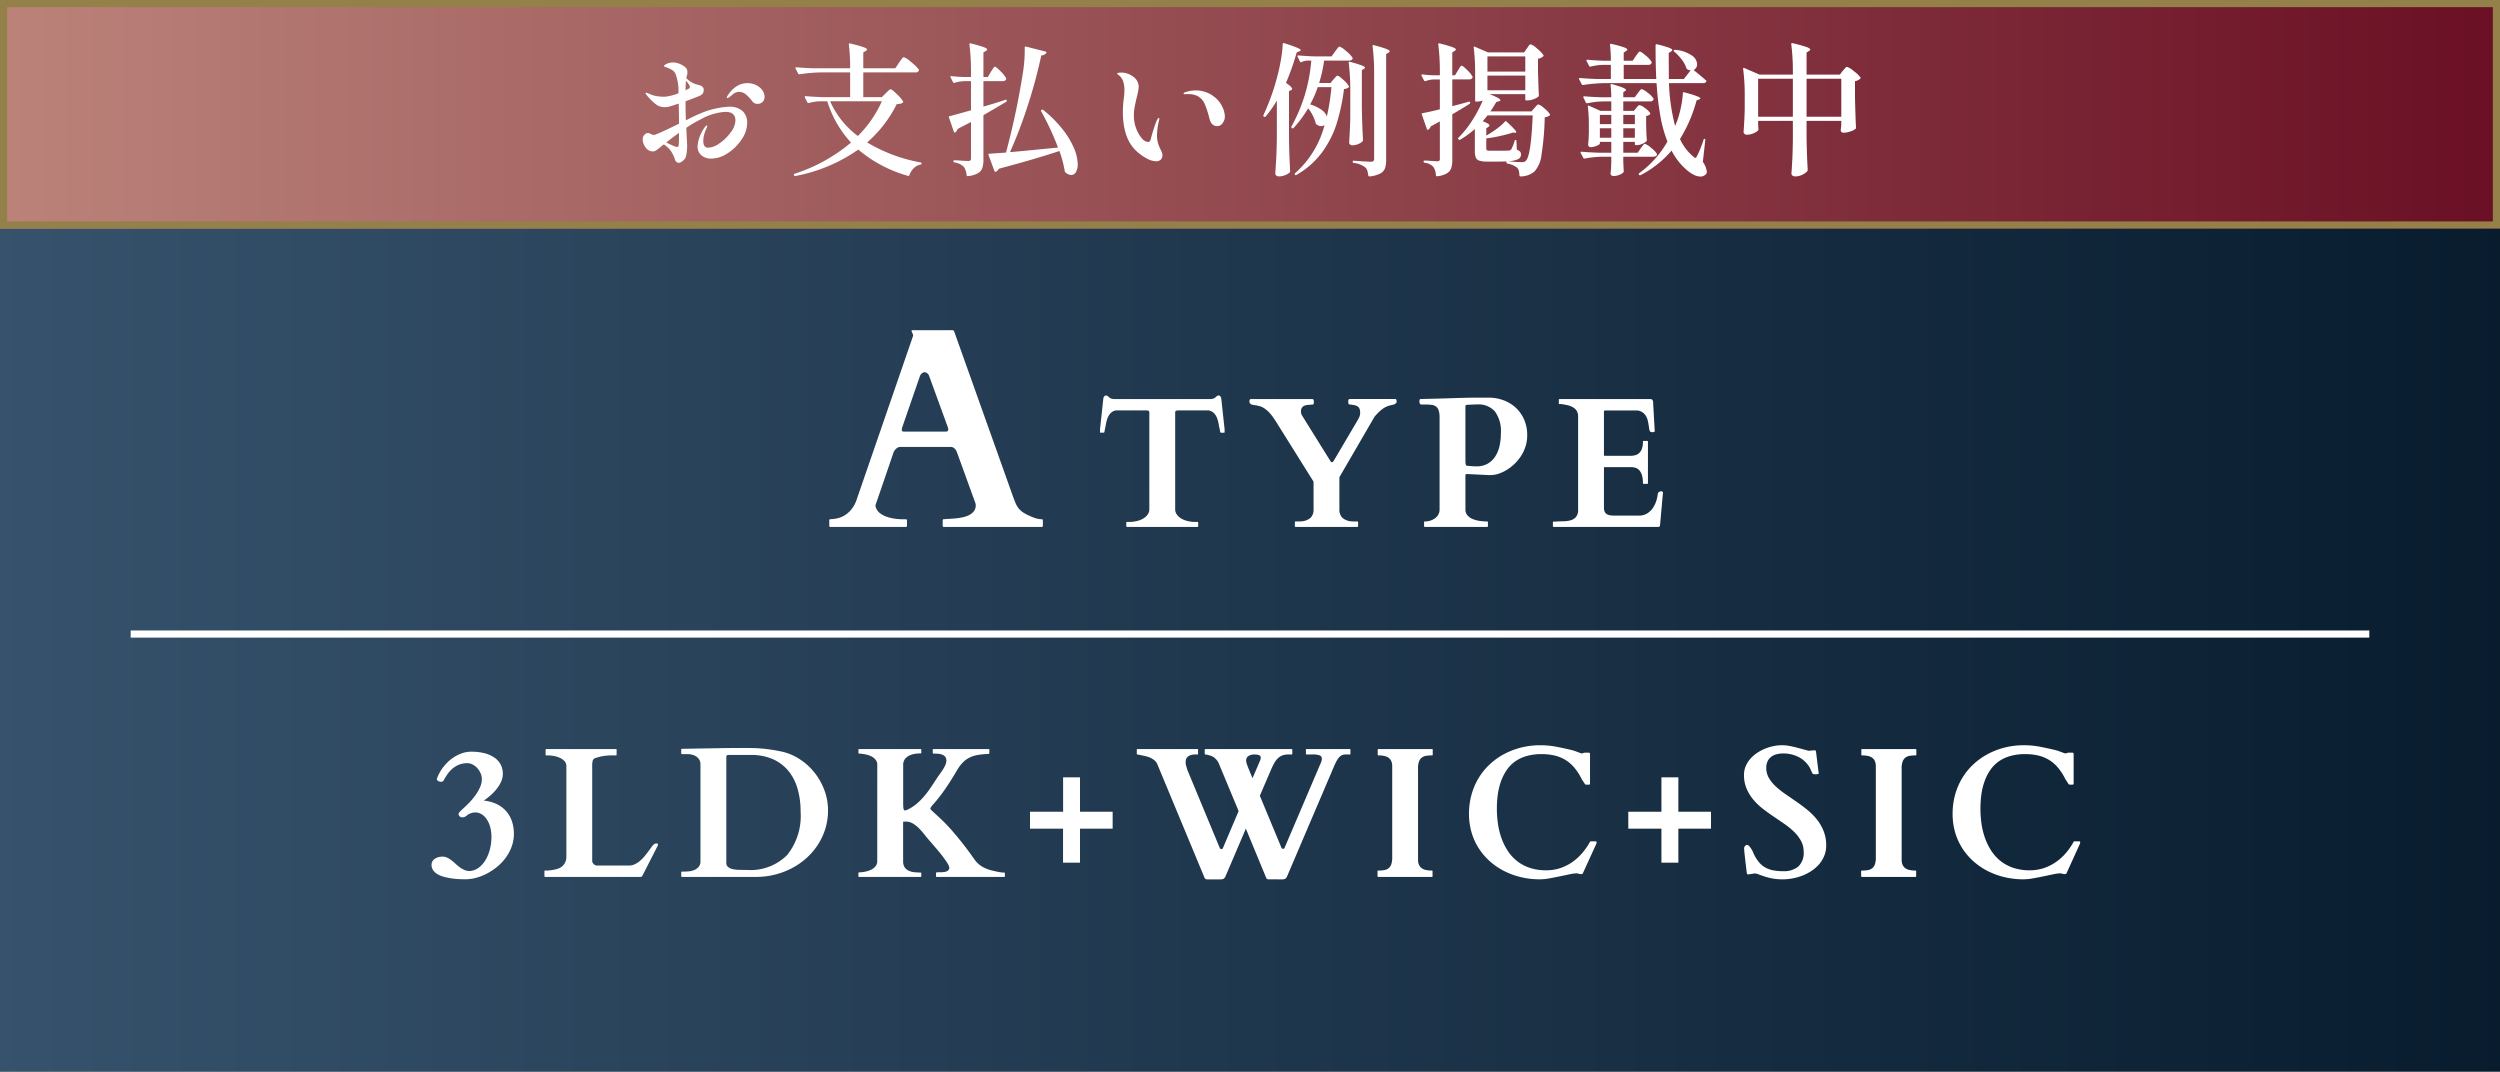
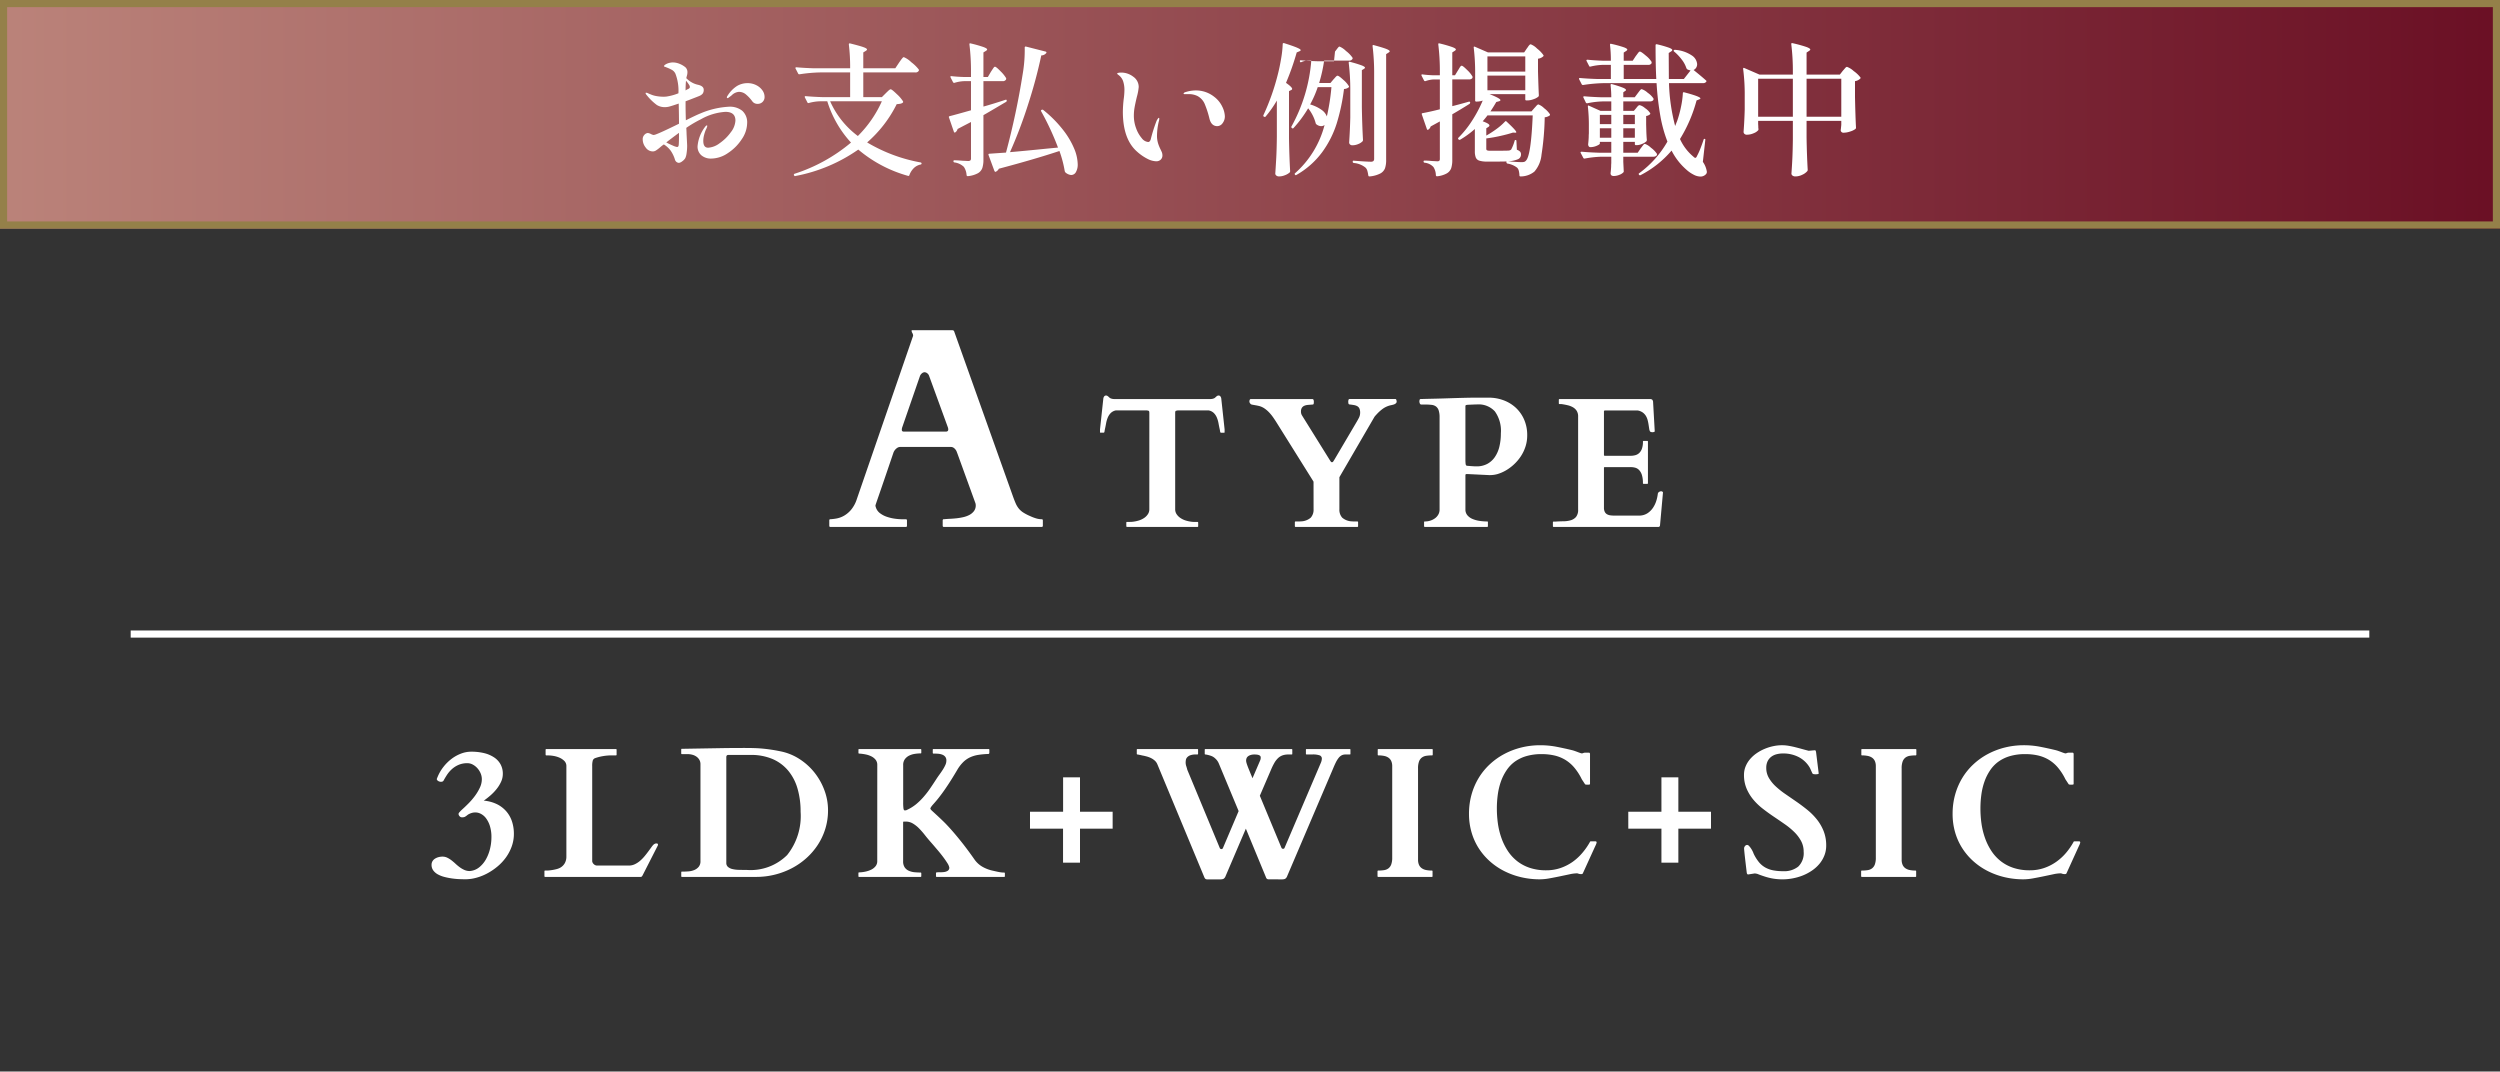
<svg xmlns="http://www.w3.org/2000/svg" id="planbtn" width="350" height="150.01" viewBox="0 0 350 150.01">
  <rect x="0" y="0" width="350" height="150.01" fill="#333333" stroke="none" />
  <defs>
    <linearGradient id="linear-gradient" y1="0.5" x2="1" y2="0.5" gradientUnits="objectBoundingBox">
      <stop offset="0" stop-color="#36526c" />
      <stop offset="1" stop-color="#081c2e" />
    </linearGradient>
    <linearGradient id="linear-gradient-2" y1="0.5" x2="1" y2="0.5" gradientUnits="objectBoundingBox">
      <stop offset="0" stop-color="#bb837a" />
      <stop offset="1" stop-color="#6a0f24" />
    </linearGradient>
  </defs>
  <g id="btn" transform="translate(0 0)">
-     <rect id="長方形_5839" data-name="長方形 5839" width="350" height="150.01" fill="url(#linear-gradient)" />
    <g id="text" transform="translate(18.296 33.767)">
      <g id="グループ_5544" data-name="グループ 5544" transform="translate(-92.296)">
        <path id="パス_20689" data-name="パス 20689" d="M7.719-15.958q0-.267-.108-.3a2.245,2.245,0,0,0-.26-.057h-4.3a1.419,1.419,0,0,0-.736.375,2,2,0,0,0-.419.641,3.84,3.84,0,0,0-.229.793q-.076.425-.165.819-.025.114-.051.273a.462.462,0,0,1-.051.184.1.1,0,0,1-.089.038H.889q-.076,0-.076-.051v-.419L1.282-18a.672.672,0,0,1,.114-.267.317.317,0,0,1,.279-.127.323.323,0,0,1,.171.051,1.048,1.048,0,0,1,.159.121l.146.133A.411.411,0,0,0,2.3-18a1.183,1.183,0,0,0,.286.083,2.122,2.122,0,0,0,.3.019h13.3a2.122,2.122,0,0,0,.3-.019A1.183,1.183,0,0,0,16.771-18a.411.411,0,0,0,.146-.089l.146-.133a1.047,1.047,0,0,1,.159-.121.323.323,0,0,1,.171-.051.317.317,0,0,1,.279.127.672.672,0,0,1,.114.267l.47,4.342v.419q0,.051-.076.051h-.419a.1.1,0,0,1-.089-.038.462.462,0,0,1-.051-.184q-.025-.159-.051-.273-.089-.394-.165-.819a3.84,3.84,0,0,0-.229-.793,2,2,0,0,0-.419-.641,1.419,1.419,0,0,0-.736-.375H11.705a2.245,2.245,0,0,0-.26.057q-.108.032-.108.3V-2.476a1.235,1.235,0,0,0,.19.679,1.9,1.9,0,0,0,.514.527A2.771,2.771,0,0,0,12.8-.9a4.614,4.614,0,0,0,.933.19q.14.013.355.013h.368a.083.083,0,0,1,.083.038.15.15,0,0,1,.019.063v.5a.15.15,0,0,1-.019.063A.083.083,0,0,1,14.46,0H4.6a.083.083,0,0,1-.083-.038A.15.15,0,0,1,4.494-.1V-.6A.15.15,0,0,1,4.513-.66.083.083,0,0,1,4.6-.7h.362q.222,0,.362-.013A4.614,4.614,0,0,0,6.252-.9a2.771,2.771,0,0,0,.762-.368A1.9,1.9,0,0,0,7.528-1.8a1.235,1.235,0,0,0,.19-.679ZM30.707-6.271a.206.206,0,0,0-.038-.127l-5.192-8.3q-.216-.343-.463-.692a5.8,5.8,0,0,0-.546-.66,3.953,3.953,0,0,0-.647-.546,2.376,2.376,0,0,0-.755-.336l-.2-.044q-.14-.032-.292-.057l-.292-.051-.2-.038a.363.363,0,0,1-.241-.159.444.444,0,0,1-.114-.26q0-.025.006-.089a.555.555,0,0,1,.025-.121.3.3,0,0,1,.057-.1.127.127,0,0,1,.1-.044h8.62a.167.167,0,0,1,.178.127.8.8,0,0,1,.038.229,1.975,1.975,0,0,1-.019.267q-.019.14-.146.14l-.647.051a1.625,1.625,0,0,0-.521.121.782.782,0,0,0-.343.286.955.955,0,0,0-.127.533,1,1,0,0,0,.152.546l3.872,6.221a3.113,3.113,0,0,0,.184.267.185.185,0,0,0,.146.051.2.2,0,0,0,.159-.1q.07-.1.171-.267l3.06-5.192q.178-.292.362-.647A1.558,1.558,0,0,0,37.233-16a1.387,1.387,0,0,0-.1-.565.71.71,0,0,0-.286-.324,1.389,1.389,0,0,0-.463-.165q-.273-.051-.628-.089a.169.169,0,0,1-.165-.152,1.431,1.431,0,0,1-.025-.254.993.993,0,0,1,.032-.222.167.167,0,0,1,.184-.133h6.386q.1,0,.14.146a.958.958,0,0,1,.038.209.306.306,0,0,1-.083.216.657.657,0,0,1-.2.146,1.288,1.288,0,0,1-.254.089l-.248.057a3.033,3.033,0,0,0-1.1.463,5.621,5.621,0,0,0-.908.806q-.063.063-.184.2a1.6,1.6,0,0,0-.133.165L34.326-6.957v4.481a1.658,1.658,0,0,0,.394,1.181,2.192,2.192,0,0,0,1.4.521q.14.013.355.013h.368a.083.083,0,0,1,.083.038.15.15,0,0,1,.019.063V-.1a.15.15,0,0,1-.019.063A.083.083,0,0,1,36.839,0H28.194a.083.083,0,0,1-.083-.038A.15.15,0,0,1,28.092-.1V-.66a.15.15,0,0,1,.019-.063.083.083,0,0,1,.083-.038h.362q.222,0,.362-.013a2.192,2.192,0,0,0,1.4-.521,1.658,1.658,0,0,0,.394-1.181ZM46.282,0q-.1,0-.1-.127V-.66a.286.286,0,0,1,.013-.057q.013-.044.089-.044a2.5,2.5,0,0,0,.806-.127,2.23,2.23,0,0,0,.654-.343,1.638,1.638,0,0,0,.444-.521,1.364,1.364,0,0,0,.165-.66v-12.9a3.116,3.116,0,0,0-.127-1,1.117,1.117,0,0,0-.375-.546,1.274,1.274,0,0,0-.622-.229,7.475,7.475,0,0,0-.87-.044h-.571a.214.214,0,0,1-.2-.159.757.757,0,0,1-.063-.273,1.07,1.07,0,0,1,.025-.19.176.176,0,0,1,.14-.152h.083q.07,0,.248-.006t.476-.013l.781-.019q.7-.013,1.492-.038l1.606-.051q.813-.025,1.606-.044t1.492-.019h1.79a5.874,5.874,0,0,1,1.98.343,5.14,5.14,0,0,1,1.714,1.009,4.973,4.973,0,0,1,1.206,1.657,5.4,5.4,0,0,1,.457,2.285,5,5,0,0,1-.241,1.555,5.565,5.565,0,0,1-.654,1.365,6.225,6.225,0,0,1-.952,1.124,6.332,6.332,0,0,1-1.13.844,5.4,5.4,0,0,1-1.2.521,3.967,3.967,0,0,1-1,.14H55.3L52.262-7.4h-.1a.238.238,0,0,0-.127.025.144.144,0,0,0-.051.051.264.264,0,0,0-.013.1V-2.45a1.227,1.227,0,0,0,.273.819,1.9,1.9,0,0,0,.711.514,3.936,3.936,0,0,0,.984.273,7.212,7.212,0,0,0,1.079.083q.076,0,.089.038a.209.209,0,0,1,.013.063V-.1a.15.15,0,0,1-.019.063A.083.083,0,0,1,55.016,0Zm5.713-8.836a.521.521,0,0,0,.057.184.213.213,0,0,0,.184.1q.051,0,.184.013t.311.025l.387.025q.209.013.413.013a3.117,3.117,0,0,0,1.492-.343,3,3,0,0,0,1.066-.958,4.414,4.414,0,0,0,.635-1.46,7.721,7.721,0,0,0,.209-1.86,4.659,4.659,0,0,0-.838-3.072,3.065,3.065,0,0,0-2.463-.978q-.178,0-.33.006l-.3.013-.324.013q-.171.006-.387.019a.81.81,0,0,0-.2.032.157.157,0,0,0-.121.171v7.681ZM64.218-.647A.286.286,0,0,1,64.231-.7q.013-.044.089-.044H64.6q.533-.038,1.092-.044a3.775,3.775,0,0,0,1.016-.14,1.537,1.537,0,0,0,.749-.47,1.571,1.571,0,0,0,.292-1.047v-13a1.45,1.45,0,0,0-.2-.806,1.554,1.554,0,0,0-.533-.5,2.676,2.676,0,0,0-.749-.286q-.419-.1-.851-.159h-.267a.083.083,0,0,1-.083-.038.15.15,0,0,1-.019-.063v-.5a.15.15,0,0,1,.019-.063.083.083,0,0,1,.083-.038H77.789a.525.525,0,0,1,.33.083.532.532,0,0,1,.127.362l.229,4.063q0,.063-.108.1a.7.7,0,0,1-.2.032.835.835,0,0,1-.2-.025.242.242,0,0,1-.14-.076.9.9,0,0,1-.127-.375q-.038-.248-.083-.552a6.473,6.473,0,0,0-.127-.635,2.275,2.275,0,0,0-.248-.609,1.641,1.641,0,0,0-.451-.489,1.7,1.7,0,0,0-.73-.286H71.53a.146.146,0,0,0-.165.165v6.056a.112.112,0,0,0,.127.127h3.631a2.441,2.441,0,0,0,.628-.083,1.28,1.28,0,0,0,.546-.3,1.54,1.54,0,0,0,.381-.6,2.866,2.866,0,0,0,.146-1,.09.09,0,0,1,.1-.1h.5a.09.09,0,0,1,.1.1v5.814a.083.083,0,0,1-.038.083.15.15,0,0,1-.063.019h-.5a.083.083,0,0,1-.083-.038.15.15,0,0,1-.019-.063,3.72,3.72,0,0,0-.146-1.149,1.768,1.768,0,0,0-.387-.686,1.188,1.188,0,0,0-.552-.33,2.54,2.54,0,0,0-.654-.083H71.492a.112.112,0,0,0-.127.127V-2.7a1.3,1.3,0,0,0,.114.59.8.8,0,0,0,.311.336,1.261,1.261,0,0,0,.451.152,3.593,3.593,0,0,0,.533.038H76.24a2.142,2.142,0,0,0,1.231-.336,2.779,2.779,0,0,0,.8-.819,3.789,3.789,0,0,0,.451-1,5.469,5.469,0,0,0,.184-.889.371.371,0,0,1,.165-.26.55.55,0,0,1,.317-.1.321.321,0,0,1,.152.051q.089.051.089.114L79.211-.178a.5.5,0,0,1-.07.121A.133.133,0,0,1,79.033,0H64.32q-.076,0-.089-.044A.286.286,0,0,1,64.218-.1V-.647Z" transform="translate(227.188 40)" fill="#fff" />
        <g id="TEXT-headline_40px" data-name="TEXT-headline 40px" transform="translate(190.098 12.461)">
          <path id="パス_20690" data-name="パス 20690" d="M.1-.918a.138.138,0,0,1,.156-.156,7.3,7.3,0,0,0,.869-.107,3.325,3.325,0,0,0,1.016-.371,3.771,3.771,0,0,0,1.006-.84,4.511,4.511,0,0,0,.82-1.533L11.816-26.7q0,.02.01-.02a.321.321,0,0,0,.01-.078.779.779,0,0,0-.107-.342.763.763,0,0,1-.107-.3q0-.1.078-.1h5.664a.644.644,0,0,0,.107.039.177.177,0,0,1,.107.117L25.84-4.2q.2.547.371.938a3.17,3.17,0,0,0,.42.693,2.657,2.657,0,0,0,.615.547,6.388,6.388,0,0,0,.957.5,5.869,5.869,0,0,0,.742.293,2.839,2.839,0,0,0,.9.156.128.128,0,0,1,.127.059A.26.26,0,0,1,30-.9v.742a.23.23,0,0,1-.029.1A.128.128,0,0,1,29.844,0H16.133a.128.128,0,0,1-.127-.059.23.23,0,0,1-.029-.1V-.918a.23.23,0,0,1,.029-.1.128.128,0,0,1,.127-.059,1.259,1.259,0,0,0,.156-.01,1.036,1.036,0,0,1,.117-.01q.215-.02.615-.039t.869-.068a8.2,8.2,0,0,0,.947-.156,3.519,3.519,0,0,0,.869-.312,1.925,1.925,0,0,0,.645-.537,1.311,1.311,0,0,0,.254-.82,1.148,1.148,0,0,0-.039-.273l-2.559-7.051q-.02-.039-.068-.176a1.125,1.125,0,0,0-.156-.283,1.175,1.175,0,0,0-.273-.264.676.676,0,0,0-.4-.117H10.059a.757.757,0,0,0-.43.117,1.419,1.419,0,0,0-.293.254,1.354,1.354,0,0,0-.186.273.786.786,0,0,0-.068.156l-1.055,3.1q-.43,1.26-.713,2.08t-.439,1.27q-.156.449-.225.654t-.078.254l-.01.049a.464.464,0,0,0,.02.127q.02.068.039.127a1.628,1.628,0,0,0,.576.811,3.332,3.332,0,0,0,.967.508,5.993,5.993,0,0,0,1.123.264,7.723,7.723,0,0,0,1.025.078h.508a.128.128,0,0,1,.127.059.23.23,0,0,1,.029.1v.762a.23.23,0,0,1-.029.1A.128.128,0,0,1,10.82,0H.254A.138.138,0,0,1,.1-.156ZM10.332-14a1.113,1.113,0,0,0-.059.2.994.994,0,0,0-.02.2.276.276,0,0,0,.059.186.3.3,0,0,0,.234.068h5.859a.35.35,0,0,0,.283-.088.324.324,0,0,0,.068-.205.726.726,0,0,0-.02-.176A1.385,1.385,0,0,0,16.68-14l-2.6-7.129a.763.763,0,0,0-.293-.4.664.664,0,0,0-.352-.127.61.61,0,0,0-.352.146.882.882,0,0,0-.293.4Z" transform="translate(-0.098 27.539)" fill="#fff" />
        </g>
      </g>
      <g id="TEXT-headline_26px" data-name="TEXT-headline 26px" transform="translate(42.121 70.566)">
        <path id="パス_20691" data-name="パス 20691" d="M-110.81.33q-.394,0-.9-.019a10.016,10.016,0,0,1-1.041-.1,9.247,9.247,0,0,1-1.041-.209,3.9,3.9,0,0,1-.908-.355,1.953,1.953,0,0,1-.641-.552,1.3,1.3,0,0,1-.241-.787.958.958,0,0,1,.127-.5,1.058,1.058,0,0,1,.343-.355,1.768,1.768,0,0,1,.489-.216,2.14,2.14,0,0,1,.578-.076,1.5,1.5,0,0,1,.667.152,3.425,3.425,0,0,1,.6.375q.286.222.565.482a6.306,6.306,0,0,0,.584.482,3.528,3.528,0,0,0,.647.375,1.823,1.823,0,0,0,.749.152,2.389,2.389,0,0,0,1.32-.521,3.842,3.842,0,0,0,.952-1.136,5.7,5.7,0,0,0,.571-1.485,6.81,6.81,0,0,0,.19-1.568,5.186,5.186,0,0,0-.216-1.6,3.569,3.569,0,0,0-.54-1.079,2.109,2.109,0,0,0-.717-.616,1.678,1.678,0,0,0-.749-.2,1.809,1.809,0,0,0-.508.063,2.312,2.312,0,0,0-.381.146,1.444,1.444,0,0,0-.279.178,1.984,1.984,0,0,1-.216.159.824.824,0,0,1-.19.1.971.971,0,0,1-.317.038.434.434,0,0,1-.362-.171.527.527,0,0,1-.133-.311.549.549,0,0,1,.159-.26,3.588,3.588,0,0,1,.3-.311q.457-.406.958-.914a9.314,9.314,0,0,0,.908-1.066,6.613,6.613,0,0,0,.673-1.143,2.765,2.765,0,0,0,.267-1.155,2.09,2.09,0,0,0-.171-.832,2.588,2.588,0,0,0-.457-.717,2.323,2.323,0,0,0-.647-.508,1.577,1.577,0,0,0-.743-.19,3.047,3.047,0,0,0-1.27.248,3.442,3.442,0,0,0-.939.616,4.174,4.174,0,0,0-.66.781q-.267.413-.444.743a.367.367,0,0,1-.171.178.676.676,0,0,1-.248.038.639.639,0,0,1-.159-.025.77.77,0,0,1-.184-.076.554.554,0,0,1-.152-.127.269.269,0,0,1-.063-.178q0,.013.019-.038t.044-.114q.025-.063.063-.152a5.911,5.911,0,0,1,.832-1.409,6.121,6.121,0,0,1,1.136-1.111,5.3,5.3,0,0,1,1.32-.724,3.974,3.974,0,0,1,1.4-.26,7.493,7.493,0,0,1,1.815.2,4.378,4.378,0,0,1,1.4.6,2.777,2.777,0,0,1,.9.971,2.71,2.71,0,0,1,.317,1.327,2.625,2.625,0,0,1-.235,1.092,4.811,4.811,0,0,1-.609,1,6.76,6.76,0,0,1-.851.9,10.633,10.633,0,0,1-.971.762,5.26,5.26,0,0,1,1.917.533A4.169,4.169,0,0,1-105.052-9.1a4.119,4.119,0,0,1,.755,1.416,5.515,5.515,0,0,1,.241,1.625,5.214,5.214,0,0,1-.3,1.784,6.28,6.28,0,0,1-.812,1.549,6.875,6.875,0,0,1-1.187,1.27,8.468,8.468,0,0,1-1.428.965,7.209,7.209,0,0,1-1.53.609A5.756,5.756,0,0,1-110.81.33ZM-99.679,0a.083.083,0,0,1-.083-.038A.15.15,0,0,1-99.78-.1V-.787a.209.209,0,0,1,.013-.063q.013-.038.089-.038h.3q.038,0,.248-.019t.482-.063q.273-.044.565-.121a2.086,2.086,0,0,0,.5-.19,1.663,1.663,0,0,0,.66-.654,1.854,1.854,0,0,0,.216-.9V-15.5a1,1,0,0,0-.3-.749,2.223,2.223,0,0,0-.711-.463,3.541,3.541,0,0,0-.838-.235,4.848,4.848,0,0,0-.679-.063h-.279a.08.08,0,0,1-.083-.044.207.207,0,0,1-.019-.057V-17.8a.15.15,0,0,1,.019-.063.083.083,0,0,1,.083-.038h9.737a.083.083,0,0,1,.083.038.15.15,0,0,1,.019.063v.686a.15.15,0,0,1-.019.063.083.083,0,0,1-.083.038h-.546a7.17,7.17,0,0,0-1.32.114,6.362,6.362,0,0,0-.99.254.558.558,0,0,0-.375.336,2.723,2.723,0,0,0-.083.806V-2.184a.667.667,0,0,0,.229.406.652.652,0,0,0,.457.19h4.443a1.94,1.94,0,0,0,.844-.19,3.267,3.267,0,0,0,.743-.489,5.456,5.456,0,0,0,.635-.654q.292-.355.533-.686l.432-.59a2.1,2.1,0,0,1,.33-.375,1.536,1.536,0,0,1,.146-.076.466.466,0,0,1,.2-.038q.216,0,.216.165a.338.338,0,0,1-.038.152L-86.031-.229a.629.629,0,0,1-.114.165A.208.208,0,0,1-86.3,0Zm19.155,0q-.076,0-.089-.044A.286.286,0,0,1-80.625-.1V-.647A.286.286,0,0,1-80.613-.7q.013-.044.089-.044h.279q.267,0,.66-.032a2.628,2.628,0,0,0,.762-.178,1.61,1.61,0,0,0,.628-.444,1.2,1.2,0,0,0,.26-.819V-15.755a1.229,1.229,0,0,0-.171-.667,1.443,1.443,0,0,0-.432-.444,1.808,1.808,0,0,0-.578-.248,2.563,2.563,0,0,0-.6-.076h-.812q-.076,0-.089-.044a.286.286,0,0,1-.013-.057v-.546a.286.286,0,0,1,.013-.057q.013-.044.089-.044h.279l5.218-.089q.736-.013,1.593-.019t1.593-.006q.8,0,1.435.019t1.219.076q.584.057,1.181.146t1.333.241a7.61,7.61,0,0,1,2.622,1.079,8.652,8.652,0,0,1,2.095,1.9,8.99,8.99,0,0,1,1.384,2.476,7.969,7.969,0,0,1,.5,2.78,8.7,8.7,0,0,1-.381,2.6,8.919,8.919,0,0,1-1.06,2.26,9.4,9.4,0,0,1-1.612,1.866A9.91,9.91,0,0,1-65.175-1.2a10.8,10.8,0,0,1-2.374.889A10.688,10.688,0,0,1-70.126,0h-10.4Zm6.208-1.968a.715.715,0,0,0,.235.571,1.473,1.473,0,0,0,.622.3,4.27,4.27,0,0,0,.908.108q.521.013,1.092.013A7.249,7.249,0,0,0-65.8-3.06a8.753,8.753,0,0,0,1.885-6.068,11.454,11.454,0,0,0-.425-3.212,6.948,6.948,0,0,0-1.295-2.514,5.878,5.878,0,0,0-2.184-1.638,7.594,7.594,0,0,0-3.1-.584H-74a.309.309,0,0,0-.254.083.428.428,0,0,0-.063.26v14.7Zm21.135-13.711a1.118,1.118,0,0,0-.235-.724,1.784,1.784,0,0,0-.6-.476,3.212,3.212,0,0,0-.819-.273,6.547,6.547,0,0,0-.882-.114.09.09,0,0,1-.1-.1V-17.8q0-.1.089-.1h8.607a.083.083,0,0,1,.083.038.15.15,0,0,1,.019.063v.432q0,.076-.1.076a5.394,5.394,0,0,0-.793.063,2.746,2.746,0,0,0-.793.241,1.659,1.659,0,0,0-.609.5,1.349,1.349,0,0,0-.241.838v5.218a6.8,6.8,0,0,0,.038.825q.038.292.178.292.076,0,.146-.006a.311.311,0,0,0,.133-.044,5.992,5.992,0,0,0,1.3-.8A8.749,8.749,0,0,0-46.7-11.2a12.528,12.528,0,0,0,.914-1.181q.425-.622.844-1.27.229-.355.482-.7t.463-.679a5.1,5.1,0,0,0,.349-.641,1.494,1.494,0,0,0,.14-.616.814.814,0,0,0-.165-.54.989.989,0,0,0-.419-.292,2.054,2.054,0,0,0-.546-.121q-.292-.025-.546-.025h-.127a.083.083,0,0,1-.083-.038.15.15,0,0,1-.019-.063V-17.8a.209.209,0,0,1,.013-.063q.013-.038.089-.038h7.719a.083.083,0,0,1,.083.038.15.15,0,0,1,.019.063v.432a.185.185,0,0,1-.038.1.128.128,0,0,1-.114.057,11.128,11.128,0,0,0-1.4.127,4.382,4.382,0,0,0-1.149.343,3.462,3.462,0,0,0-.958.667,5.253,5.253,0,0,0-.832,1.085q-.673,1.143-1.206,1.955t-.946,1.371q-.413.559-.7.9t-.489.565q-.2.222-.3.368a.7.7,0,0,0-.133.286,1.364,1.364,0,0,0,.292.336l.6.552q.375.343.9.851t1.181,1.25q.66.743,1.46,1.752t1.727,2.33a3.456,3.456,0,0,0,1.117,1.041,5.042,5.042,0,0,0,1.511.571q.432.1.686.152t.406.07q.152.019.248.025t.209.006a.083.083,0,0,1,.083.038.15.15,0,0,1,.019.063V-.1a.09.09,0,0,1-.1.1h-9.445a.09.09,0,0,1-.1-.1V-.533q0-.089.1-.1a2.838,2.838,0,0,1,.463-.019,3.8,3.8,0,0,0,.584-.032,1.2,1.2,0,0,0,.5-.178.5.5,0,0,0,.216-.457,1.794,1.794,0,0,0-.286-.635q-.26-.419-.641-.92T-44.859-3.9q-.438-.521-.806-.939-.444-.5-.844-1.009a10.679,10.679,0,0,0-.819-.939,4.22,4.22,0,0,0-.876-.692,1.931,1.931,0,0,0-.99-.267h-.241q-.1,0-.114.044a.52.52,0,0,0-.013.133V-2.2a1.47,1.47,0,0,0,.235.889,1.411,1.411,0,0,0,.6.47,2.627,2.627,0,0,0,.793.19q.432.038.813.038a.083.083,0,0,1,.083.038.15.15,0,0,1,.019.063V-.1a.15.15,0,0,1-.019.063A.083.083,0,0,1-47.125,0h-8.607q-.089,0-.089-.1V-.533a.09.09,0,0,1,.1-.1,4.972,4.972,0,0,0,.882-.108,3.39,3.39,0,0,0,.819-.279,1.784,1.784,0,0,0,.6-.476,1.118,1.118,0,0,0,.235-.724ZM-31.8-9.128h4.634v-4.812H-24.8v4.812h4.57v2.374H-24.8v4.761h-2.374V-6.754H-31.8ZM1.633.343A.374.374,0,0,1,1.239.063L-1.579-6.754-4.423-.1a.725.725,0,0,1-.292.375,1.105,1.105,0,0,1-.444.07H-7a.38.38,0,0,1-.241-.07A.54.54,0,0,1-7.394.051L-13.97-15.768a1.435,1.435,0,0,0-.406-.552,2.429,2.429,0,0,0-.565-.355,3.584,3.584,0,0,0-.571-.2q-.273-.07-.425-.1a2.195,2.195,0,0,1-.216-.044q-.127-.032-.254-.057l-.222-.044a.861.861,0,0,0-.121-.019.09.09,0,0,1-.1-.1V-17.8a.09.09,0,0,1,.1-.1h8.379q.076,0,.089.032a.186.186,0,0,1,.013.07v.559a.15.15,0,0,1-.019.063.083.083,0,0,1-.083.038H-8.6a2.1,2.1,0,0,0-.774.114,1.087,1.087,0,0,0-.425.286.745.745,0,0,0-.178.362,2.105,2.105,0,0,0-.032.343,1.6,1.6,0,0,0,.083.521q.083.241.146.508L-5.223-4.024a.244.244,0,0,0,.241.127.155.155,0,0,0,.114-.038.528.528,0,0,0,.076-.1l2.2-5.18-2.78-6.678a1.925,1.925,0,0,0-.508-.7,1.579,1.579,0,0,0-.66-.381,3.423,3.423,0,0,0-.406-.114,1.854,1.854,0,0,0-.292-.051.09.09,0,0,1-.1-.1V-17.8a.09.09,0,0,1,.1-.1H4.819q.076,0,.089.038a.209.209,0,0,1,.013.063v.559a.186.186,0,0,1-.013.07q-.013.032-.089.032h-.47a2.353,2.353,0,0,0-.806.127,1.788,1.788,0,0,0-.628.394,2.993,2.993,0,0,0-.514.673,8.371,8.371,0,0,0-.463.952L.376-11.362l3.034,7.3a.244.244,0,0,0,.241.127.2.2,0,0,0,.19-.14l5.065-11.87a1.581,1.581,0,0,0,.152-.6.471.471,0,0,0-.286-.463,2.838,2.838,0,0,0-1.06-.133H6.927a.09.09,0,0,1-.1-.1V-17.8a.209.209,0,0,1,.013-.063q.013-.038.089-.038h6.03q.076,0,.089.038a.209.209,0,0,1,.013.063v.559a.186.186,0,0,1-.013.07q-.013.032-.089.032h-.6a1.126,1.126,0,0,0-.533.121,1.366,1.366,0,0,0-.425.368,3.524,3.524,0,0,0-.381.616q-.184.368-.387.863L4.2-.1a.725.725,0,0,1-.292.375,1.105,1.105,0,0,1-.444.07ZM.376-16.2a1.586,1.586,0,0,0,.108-.3A1.246,1.246,0,0,0,.5-16.732q0-.406-.863-.406a1.745,1.745,0,0,0-.584.083,1.082,1.082,0,0,0-.362.2.639.639,0,0,0-.184.273.922.922,0,0,0-.051.292A1.2,1.2,0,0,0-1.5-16q.038.152.133.413t.267.679q.171.419.451,1.092ZM22.527-2.412a1.74,1.74,0,0,0,.133.724,1.158,1.158,0,0,0,.381.47,1.6,1.6,0,0,0,.609.254,3.924,3.924,0,0,0,.806.076.09.09,0,0,1,.1.1V-.1a.186.186,0,0,1-.013.07Q24.532,0,24.456,0h-7.5a.083.083,0,0,1-.083-.038A.15.15,0,0,1,16.852-.1V-.787a.15.15,0,0,1,.019-.063.083.083,0,0,1,.083-.038,5.194,5.194,0,0,0,.806-.057,1.362,1.362,0,0,0,.616-.248,1.218,1.218,0,0,0,.394-.546,2.706,2.706,0,0,0,.14-.965V-15.488a1.74,1.74,0,0,0-.133-.724,1.158,1.158,0,0,0-.381-.47,1.6,1.6,0,0,0-.609-.254,3.924,3.924,0,0,0-.806-.076.09.09,0,0,1-.1-.1V-17.8a.09.09,0,0,1,.1-.1h7.5a.083.083,0,0,1,.083.038.15.15,0,0,1,.019.063v.686a.15.15,0,0,1-.019.063.083.083,0,0,1-.083.038,5.194,5.194,0,0,0-.806.057,1.362,1.362,0,0,0-.616.248,1.218,1.218,0,0,0-.394.546,2.706,2.706,0,0,0-.14.965Zm7.132-6.424a9.87,9.87,0,0,1,.355-2.685,9.338,9.338,0,0,1,1-2.33,8.954,8.954,0,0,1,1.562-1.917A9.51,9.51,0,0,1,34.6-17.208a10.453,10.453,0,0,1,2.38-.908,10.9,10.9,0,0,1,2.653-.317,11.869,11.869,0,0,1,2.253.209q1.085.209,2.241.489.19.051.4.127t.394.146q.184.07.336.121a.806.806,0,0,0,.229.051.963.963,0,0,0,.171-.051.745.745,0,0,1,.209-.051h.584q.152,0,.152.216v4.139a.1.1,0,0,1-.057.1.748.748,0,0,1-.248.025l-.2-.006q-.159-.006-.2-.07-.025-.038-.1-.152t-.152-.235q-.083-.121-.152-.229a.852.852,0,0,1-.083-.146,7.761,7.761,0,0,0-1.054-1.606,5.121,5.121,0,0,0-1.263-1.06,5.236,5.236,0,0,0-1.5-.59,7.982,7.982,0,0,0-1.765-.184,7.469,7.469,0,0,0-2.139.279,5.362,5.362,0,0,0-1.631.787A4.8,4.8,0,0,0,34.9-14.9a6.933,6.933,0,0,0-.774,1.555,9.2,9.2,0,0,0-.432,1.8,14.319,14.319,0,0,0-.133,1.974,15.019,15.019,0,0,0,.152,2.139,10.352,10.352,0,0,0,.5,2.019,8.289,8.289,0,0,0,.882,1.777,6.038,6.038,0,0,0,1.3,1.422,5.847,5.847,0,0,0,1.777.946,7.165,7.165,0,0,0,2.3.343,6.1,6.1,0,0,0,2.012-.324,6.712,6.712,0,0,0,1.708-.876A7.417,7.417,0,0,0,45.56-3.4a9.242,9.242,0,0,0,1.035-1.5q.025-.063.057-.07a.526.526,0,0,1,.1-.006h.647a.145.145,0,0,1,.083.032.157.157,0,0,1,.044.133.89.89,0,0,1-.057.2,1.869,1.869,0,0,1-.121.273L45.591-.482a.192.192,0,0,1-.076.063.2.2,0,0,1-.089.025A1.225,1.225,0,0,1,45-.444.632.632,0,0,0,44.754-.5a5.122,5.122,0,0,0-1.009.133l-1.358.286q-.73.152-1.473.286a7.6,7.6,0,0,1-1.327.133A11.407,11.407,0,0,1,37,.051a10.646,10.646,0,0,1-2.361-.844,9.378,9.378,0,0,1-2.019-1.358,8.849,8.849,0,0,1-1.574-1.822,8.506,8.506,0,0,1-1.022-2.241A9.214,9.214,0,0,1,29.659-8.836Zm22.3-.292H56.6v-4.812H58.97v4.812h4.57v2.374H58.97v4.761H56.6V-6.754H51.962ZM68.743-.343q-.165,0-.2-.267Q68.4-1.8,68.324-2.463t-.108-.99q-.032-.33-.038-.425t-.006-.133a.515.515,0,0,1,.127-.3.375.375,0,0,1,.3-.165.4.4,0,0,1,.273.152,2.473,2.473,0,0,1,.279.355,3.275,3.275,0,0,1,.229.406,2.285,2.285,0,0,1,.121.292A5.755,5.755,0,0,0,70.222-2.1a3.191,3.191,0,0,0,.882.762,3.7,3.7,0,0,0,1.117.413A7.156,7.156,0,0,0,73.643-.8a3.149,3.149,0,0,0,2.114-.647,2.6,2.6,0,0,0,.755-2.082,3.112,3.112,0,0,0-.362-1.5,5.266,5.266,0,0,0-.946-1.25,10.019,10.019,0,0,0-1.333-1.1Q73.122-7.9,72.335-8.43T70.8-9.541a8.483,8.483,0,0,1-1.333-1.276,6.155,6.155,0,0,1-.946-1.549,4.853,4.853,0,0,1-.362-1.917,3.08,3.08,0,0,1,.235-1.206,3.81,3.81,0,0,1,.628-1.016,4.769,4.769,0,0,1,.92-.819,6.125,6.125,0,0,1,1.124-.609,6.676,6.676,0,0,1,1.212-.375,5.934,5.934,0,0,1,1.2-.127,5.529,5.529,0,0,1,.946.083q.476.083.939.2t.933.248q.47.133.927.248l.838-.076a.137.137,0,0,1,.146.1,1.145,1.145,0,0,1,.044.171l.368,2.983q0,.063-.165.089a1.8,1.8,0,0,1-.254.025,2.02,2.02,0,0,1-.229-.019.41.41,0,0,1-.178-.044.628.628,0,0,1-.1-.159q-.057-.121-.121-.267t-.133-.3a1.934,1.934,0,0,0-.146-.267,3.85,3.85,0,0,0-1.562-1.4,4.722,4.722,0,0,0-2.095-.463,3.611,3.611,0,0,0-.927.114,2.058,2.058,0,0,0-.749.362,1.748,1.748,0,0,0-.5.628,2.084,2.084,0,0,0-.184.914,2.761,2.761,0,0,0,.362,1.4,5.121,5.121,0,0,0,.952,1.181,11.6,11.6,0,0,0,1.346,1.073l1.536,1.06q.781.54,1.536,1.149a8.8,8.8,0,0,1,1.346,1.346,6.431,6.431,0,0,1,.952,1.638,5.412,5.412,0,0,1,.362,2.031,3.709,3.709,0,0,1-.26,1.4,4.292,4.292,0,0,1-.7,1.174,5.126,5.126,0,0,1-1.041.933,6.7,6.7,0,0,1-1.276.679A7.665,7.665,0,0,1,75,.2a7.332,7.332,0,0,1-1.4.14,7.83,7.83,0,0,1-1.5-.127,8.615,8.615,0,0,1-1.1-.286Q70.52-.229,70.2-.355a1.5,1.5,0,0,0-.533-.127.385.385,0,0,0-.114.013ZM90.233-2.412a1.74,1.74,0,0,0,.133.724,1.158,1.158,0,0,0,.381.47,1.6,1.6,0,0,0,.609.254,3.924,3.924,0,0,0,.806.076.09.09,0,0,1,.1.1V-.1a.186.186,0,0,1-.013.07Q92.239,0,92.163,0h-7.5a.083.083,0,0,1-.083-.038A.15.15,0,0,1,84.558-.1V-.787a.15.15,0,0,1,.019-.063.083.083,0,0,1,.083-.038,5.194,5.194,0,0,0,.806-.057,1.362,1.362,0,0,0,.616-.248,1.218,1.218,0,0,0,.394-.546,2.706,2.706,0,0,0,.14-.965V-15.488a1.74,1.74,0,0,0-.133-.724,1.158,1.158,0,0,0-.381-.47,1.6,1.6,0,0,0-.609-.254,3.924,3.924,0,0,0-.806-.076.09.09,0,0,1-.1-.1V-17.8a.09.09,0,0,1,.1-.1h7.5a.083.083,0,0,1,.083.038.15.15,0,0,1,.019.063v.686a.15.15,0,0,1-.019.063.083.083,0,0,1-.083.038,5.194,5.194,0,0,0-.806.057,1.362,1.362,0,0,0-.616.248,1.218,1.218,0,0,0-.394.546,2.706,2.706,0,0,0-.14.965Zm7.132-6.424a9.871,9.871,0,0,1,.355-2.685,9.338,9.338,0,0,1,1-2.33,8.954,8.954,0,0,1,1.562-1.917,9.51,9.51,0,0,1,2.025-1.441,10.453,10.453,0,0,1,2.38-.908,10.9,10.9,0,0,1,2.653-.317,11.869,11.869,0,0,1,2.253.209q1.085.209,2.241.489.19.051.4.127t.394.146q.184.07.336.121a.806.806,0,0,0,.229.051.963.963,0,0,0,.171-.051.745.745,0,0,1,.209-.051h.584q.152,0,.152.216v4.139a.1.1,0,0,1-.057.1.748.748,0,0,1-.248.025l-.2-.006q-.159-.006-.2-.07-.025-.038-.1-.152t-.152-.235q-.083-.121-.152-.229a.852.852,0,0,1-.083-.146,7.761,7.761,0,0,0-1.054-1.606,5.121,5.121,0,0,0-1.263-1.06,5.236,5.236,0,0,0-1.5-.59,7.982,7.982,0,0,0-1.765-.184,7.469,7.469,0,0,0-2.139.279,5.362,5.362,0,0,0-1.631.787A4.8,4.8,0,0,0,102.6-14.9a6.933,6.933,0,0,0-.774,1.555,9.2,9.2,0,0,0-.432,1.8,14.319,14.319,0,0,0-.133,1.974,15.019,15.019,0,0,0,.152,2.139,10.352,10.352,0,0,0,.5,2.019,8.289,8.289,0,0,0,.882,1.777,6.038,6.038,0,0,0,1.3,1.422,5.847,5.847,0,0,0,1.777.946,7.165,7.165,0,0,0,2.3.343,6.1,6.1,0,0,0,2.012-.324,6.712,6.712,0,0,0,1.708-.876,7.417,7.417,0,0,0,1.377-1.27A9.242,9.242,0,0,0,114.3-4.9q.025-.063.057-.07a.526.526,0,0,1,.1-.006h.647a.145.145,0,0,1,.083.032.157.157,0,0,1,.044.133.89.89,0,0,1-.057.2,1.869,1.869,0,0,1-.121.273L113.3-.482a.192.192,0,0,1-.076.063.2.2,0,0,1-.089.025,1.225,1.225,0,0,1-.425-.051A.632.632,0,0,0,112.46-.5a5.122,5.122,0,0,0-1.009.133l-1.358.286q-.73.152-1.473.286a7.6,7.6,0,0,1-1.327.133A11.407,11.407,0,0,1,104.7.051a10.646,10.646,0,0,1-2.361-.844,9.378,9.378,0,0,1-2.019-1.358,8.849,8.849,0,0,1-1.574-1.822,8.506,8.506,0,0,1-1.022-2.241A9.214,9.214,0,0,1,97.365-8.836Z" transform="translate(115.583 18.434)" fill="#fff" />
      </g>
      <path id="パス_20197" data-name="パス 20197" d="M92.268,985H405.676" transform="translate(-92.268 -930)" fill="none" stroke="#fff" stroke-width="1" />
    </g>
  </g>
  <g id="お支払い例">
    <g id="長方形_5842" data-name="長方形 5842" stroke="#948049" stroke-width="1" fill="url(#linear-gradient-2)">
      <rect width="350" height="32" stroke="none" />
      <rect x="0.5" y="0.5" width="349" height="31" fill="none" />
    </g>
    <g id="テキストー小見出し_20px" data-name="テキストー小見出し 20px" transform="translate(89.98 6.032)">
-       <path id="パス_20688" data-name="パス 20688" d="M-72.94-8.06a2.766,2.766,0,0,1,1.87.58,2.177,2.177,0,0,1,.67,1.74,4.1,4.1,0,0,1-.76,2.24,6.655,6.655,0,0,1-1.93,1.93,4.217,4.217,0,0,1-2.33.77,2.045,2.045,0,0,1-1.39-.46,1.6,1.6,0,0,1-.53-1.28A5.236,5.236,0,0,1-76.32-5.2q.18-.24.26-.24a.071.071,0,0,1,.08.08,1.934,1.934,0,0,1-.2.52,4.932,4.932,0,0,0-.25.75,3.275,3.275,0,0,0-.11.81q0,.96.68.96a2.951,2.951,0,0,0,1.61-.63,6.416,6.416,0,0,0,1.56-1.53,2.889,2.889,0,0,0,.65-1.64q0-1.22-1.4-1.22A7.945,7.945,0,0,0-76.88-6.3a16.261,16.261,0,0,0-2.04,1.2q.04.6.04.84.08,1.52.08,1.64a6.8,6.8,0,0,1-.08,1.09,2.318,2.318,0,0,1-.18.67,1.55,1.55,0,0,1-.45.46.917.917,0,0,1-.43.2.608.608,0,0,1-.33-.11.655.655,0,0,1-.25-.39,4.559,4.559,0,0,0-.58-1.2,3.526,3.526,0,0,0-.96-.88,4.45,4.45,0,0,0-.54.42,5.487,5.487,0,0,1-.57.43.84.84,0,0,1-.45.13,1.222,1.222,0,0,1-.98-.54,1.829,1.829,0,0,1-.42-1.14.872.872,0,0,1,.25-.66.71.71,0,0,1,.47-.24,1.226,1.226,0,0,1,.42.14,1.344,1.344,0,0,0,.38.14l.2-.04q.72-.24,3.36-1.54,0-1.1-.04-2.82-.94.32-1.32.42a2.413,2.413,0,0,1-.58.08,2.083,2.083,0,0,1-1.16-.3,7.537,7.537,0,0,1-1.42-1.38.614.614,0,0,1-.16-.28q0-.06.1-.06a.764.764,0,0,1,.27.09,2.925,2.925,0,0,0,.31.13,3.4,3.4,0,0,0,.83.25,5.361,5.361,0,0,0,.97.09,3.448,3.448,0,0,0,.44-.02,7.378,7.378,0,0,0,1.68-.46,6.633,6.633,0,0,0-.42-2.74,1.206,1.206,0,0,0-.48-.53,6.011,6.011,0,0,0-.76-.35,1.32,1.32,0,0,0-.22-.08q-.14-.04-.14-.1,0-.12.32-.3l.18-.08a2.341,2.341,0,0,1,.72-.14,2.493,2.493,0,0,1,.99.21,3.016,3.016,0,0,1,.79.47.934.934,0,0,1,.28.72,1.687,1.687,0,0,1-.07.45q-.07.25-.09.35a3.216,3.216,0,0,0,.64.52,3.053,3.053,0,0,0,.96.4q.84.18.84.7a.871.871,0,0,1-.14.54,1.175,1.175,0,0,1-.44.32q-.08.04-1.48.58l-.48.18v.58q0,.72.04,2.08,1.48-.74,2.04-.96A11.718,11.718,0,0,1-72.94-8.06Zm-6.02-3.64q-.06.6-.06,1.36l.1-.06a1.085,1.085,0,0,1,.22-.12.67.67,0,0,0,.21-.13.231.231,0,0,0,.07-.17.6.6,0,0,0-.12-.32A4.356,4.356,0,0,0-78.96-11.7Zm8.62.34a2.628,2.628,0,0,1,1.21.28,2.3,2.3,0,0,1,.86.72,1.574,1.574,0,0,1,.31.92.941.941,0,0,1-.28.71.943.943,0,0,1-.68.27.878.878,0,0,1-.76-.36,5.365,5.365,0,0,0-.94-1,1.513,1.513,0,0,0-.94-.32,1.588,1.588,0,0,0-.98.46l-.14.12q-.12.08-.26.19a.426.426,0,0,1-.2.11q-.1,0-.1-.12a.433.433,0,0,1,.1-.22,4.3,4.3,0,0,1,1.32-1.36A2.867,2.867,0,0,1-70.34-11.36Zm-9.64,8.64q.04-.28.04-1.68-.18.12-1.4,1.04l-.38.3q.36.2.87.42a2.52,2.52,0,0,0,.63.22Q-80-2.42-79.98-2.72Zm30.84-11.5q.08-.12.24-.34a4.126,4.126,0,0,1,.26-.33.269.269,0,0,1,.18-.11,3.37,3.37,0,0,1,1.04.71,5.46,5.46,0,0,1,1.04,1.01.182.182,0,0,1,0,.2.5.5,0,0,1-.48.22h-7.28V-9.4h2.6l.54-.54q.1-.1.34-.33t.36-.23q.16,0,.86.68a4.724,4.724,0,0,1,.86,1,.152.152,0,0,1-.04.2.868.868,0,0,1-.32.14,3.51,3.51,0,0,1-.52.06A17.252,17.252,0,0,1-53.6-3.06a22.314,22.314,0,0,0,7.48,2.8q.14.04.14.14,0,.14-.16.16a1.9,1.9,0,0,0-.93.5,2.608,2.608,0,0,0-.61.96.146.146,0,0,1-.2.12,18.45,18.45,0,0,1-6.96-3.68,22.654,22.654,0,0,1-8.8,3.7l-.06.02q-.06,0-.14-.12a.116.116,0,0,1-.02-.08q0-.1.12-.14a23.308,23.308,0,0,0,7.88-4.36,15.1,15.1,0,0,1-3.32-5.78h-1a6.387,6.387,0,0,0-1.58.24q-.16.04-.2-.08l-.36-.7-.02-.08q0-.1.14-.1,1.08.1,2.42.14h3.8v-3.46H-60.2a21.443,21.443,0,0,0-2.86.26h-.06a.169.169,0,0,1-.14-.1l-.36-.7a.116.116,0,0,1-.02-.08q0-.1.14-.1,1.1.1,2.44.14h5.08a26.459,26.459,0,0,0-.18-3.32v-.04q0-.16.18-.12,1.36.34,1.86.52t.5.32q0,.1-.16.2l-.36.22v2.22h4.48Zm-9.64,5.4A12.239,12.239,0,0,0-54.9-3.96a16.051,16.051,0,0,0,3.36-4.86Zm22.5-4.12q.08-.12.21-.32t.21-.3a.217.217,0,0,1,.16-.1q.16,0,.78.64a4.716,4.716,0,0,1,.78.96.346.346,0,0,1-.02.2.5.5,0,0,1-.48.22h-2.68v3.56q1.5-.42,3.06-.94.18-.06.2.06v.06a.19.19,0,0,1-.08.16l-.38.22q-2.36,1.4-2.8,1.64v6.2A3.861,3.861,0,0,1-37.47.51a1.38,1.38,0,0,1-.62.74,3.63,3.63,0,0,1-1.41.41h-.04q-.1,0-.14-.14A2.3,2.3,0,0,0-40.06.36a2.357,2.357,0,0,0-1.32-.62.162.162,0,0,1-.14-.16q0-.14.12-.14.46,0,1.1.06l.82.04a.507.507,0,0,0,.33-.08.362.362,0,0,0,.09-.28v-5.1l-1.08.56-.8.42a.845.845,0,0,1-.3.46.351.351,0,0,1-.1.04q-.08,0-.12-.12l-.68-1.98a.116.116,0,0,1-.02-.08q0-.1.12-.12.72-.18,2.98-.82v-4.08h-.9a5.2,5.2,0,0,0-1.42.24h-.06a.169.169,0,0,1-.14-.1l-.34-.66a.223.223,0,0,1-.02-.1q0-.1.14-.08.9.1,1.8.12h.94v-.66a30.7,30.7,0,0,0-.22-3.9v-.04q0-.16.18-.1a17.958,17.958,0,0,1,1.8.51q.5.19.5.33,0,.1-.16.2l-.36.22v3.44h.62ZM-33.6-1.7q1.9-.16,5.24-.5l1.48-.14a37.281,37.281,0,0,0-2.36-5.08.116.116,0,0,1-.02-.11.2.2,0,0,1,.08-.09h.02a.185.185,0,0,1,.22.02,16.642,16.642,0,0,1,2.78,2.8A11.318,11.318,0,0,1-24.6-2.16a5.974,5.974,0,0,1,.48,2.14,2.122,2.122,0,0,1-.25,1.11.757.757,0,0,1-.67.41,1.386,1.386,0,0,1-.8-.36.464.464,0,0,1-.1-.2,15.781,15.781,0,0,0-.74-2.8Q-30.18-.7-35.16.62a.916.916,0,0,1-.42.42l-.06.02q-.06,0-.14-.12l-.82-2.22-.02-.08q0-.12.14-.12l2.32-.16a106.1,106.1,0,0,0,2.34-11.02,19.667,19.667,0,0,0,.28-3.68.144.144,0,0,1,.05-.12.143.143,0,0,1,.13-.02l2.74.7a.168.168,0,0,1,.11.07.132.132,0,0,1-.01.13.9.9,0,0,1-.7.34,67.872,67.872,0,0,1-1.81,6.75A64.305,64.305,0,0,1-33.6-1.7ZM-13.14-.42a2.853,2.853,0,0,1-1.19-.33A6.688,6.688,0,0,1-15.8-1.76q-2-1.74-2-5.6a16.713,16.713,0,0,1,.12-1.78,9.449,9.449,0,0,0,.1-1.22,3.874,3.874,0,0,0-.18-1.26,1.817,1.817,0,0,0-.62-.86q-.22-.16-.22-.2,0-.08.17-.12a1.614,1.614,0,0,1,.37-.04,2.762,2.762,0,0,1,1.72.58,1.75,1.75,0,0,1,.76,1.44,7.312,7.312,0,0,1-.26,1.38q-.22.92-.32,1.49a6.642,6.642,0,0,0-.1,1.15,4.983,4.983,0,0,0,.32,1.77,4.391,4.391,0,0,0,.79,1.38,1.276,1.276,0,0,0,.89.53q.24,0,.36-.36a21.605,21.605,0,0,1,.82-2.6,2.375,2.375,0,0,1,.17-.29q.09-.13.15-.13t.06.12a1.355,1.355,0,0,1-.08.42,9.1,9.1,0,0,0-.24,1.9,3.623,3.623,0,0,0,.18,1.22,5.663,5.663,0,0,0,.3.72q.02.04.15.32a1.28,1.28,0,0,1,.13.54.806.806,0,0,1-.24.61A.886.886,0,0,1-13.14-.42Zm8.56-4.92q-.84,0-1.1-1.06a13.239,13.239,0,0,0-.63-1.97A2.265,2.265,0,0,0-7.36-9.56a2.721,2.721,0,0,0-1.32-.26h-.46q-.16,0-.16-.08,0-.06.14-.16a1.324,1.324,0,0,1,.18-.06,4.78,4.78,0,0,1,1.4-.22A4.108,4.108,0,0,1-5-9.44a3.768,3.768,0,0,1,1.13,1.4,3.333,3.333,0,0,1,.35,1.3,1.56,1.56,0,0,1-.32.99A.927.927,0,0,1-4.58-5.34ZM3.76-8.92A15.479,15.479,0,0,1,2.2-6.7a.146.146,0,0,1-.22.04H1.96a.157.157,0,0,1-.08-.22,31.792,31.792,0,0,0,2.04-5.8q.24-.94.44-2.14a14.856,14.856,0,0,0,.22-2.02.112.112,0,0,1,.06-.11.2.2,0,0,1,.14-.01q1.32.42,1.82.64t.5.34q0,.08-.18.16l-.38.16a36.081,36.081,0,0,1-1.5,4.26q.86.6.86.84,0,.12-.16.18l-.28.14v6.62q.04,2.5.16,4.58a.271.271,0,0,1-.08.2,2.142,2.142,0,0,1-.65.37,2.253,2.253,0,0,1-.83.17.574.574,0,0,1-.37-.12.352.352,0,0,1-.15-.28Q3.62.12,3.68-.99T3.76-3.9Zm13.62-3.72a31,31,0,0,0-.22-3.9v-.04q0-.16.18-.1,1.26.34,1.74.53t.48.33q0,.08-.16.18l-.34.22V-.62A3.543,3.543,0,0,1,18.9.56a1.412,1.412,0,0,1-.66.73,4.045,4.045,0,0,1-1.5.41H16.7q-.1,0-.14-.14a4.6,4.6,0,0,0-.14-.68.961.961,0,0,0-.28-.44,3.005,3.005,0,0,0-1.6-.62q-.16-.04-.16-.16V-.36q0-.18.16-.14,1.82.14,2.38.14a.505.505,0,0,0,.36-.1.438.438,0,0,0,.1-.32ZM11.9-15.78q.08-.1.23-.3t.24-.3a.245.245,0,0,1,.17-.1,2.846,2.846,0,0,1,.9.62,4.1,4.1,0,0,1,.9.92.182.182,0,0,1,0,.2.5.5,0,0,1-.48.22H10.38a20.776,20.776,0,0,1-.7,3.14h1.58l.42-.5q.08-.08.21-.23a2.372,2.372,0,0,1,.21-.22.244.244,0,0,1,.16-.07q.18,0,.81.58a3.54,3.54,0,0,1,.77.88q.06.08-.04.18a1.134,1.134,0,0,1-.64.22,27.831,27.831,0,0,1-1.02,4.82A13.921,13.921,0,0,1,10.1-1.69,11.584,11.584,0,0,1,6.52,1.48q-.14.1-.22-.02-.1-.14.02-.22A13.506,13.506,0,0,0,10.44-5.5a.8.8,0,0,1-.48.16,1.064,1.064,0,0,1-.64-.24.258.258,0,0,1-.12-.16,5.662,5.662,0,0,0-1.06-2.1A16.467,16.467,0,0,1,6.1-5.08a.15.15,0,0,1-.24,0L5.84-5.1a.157.157,0,0,1-.02-.22,22.632,22.632,0,0,0,2.76-9.2H8a2.68,2.68,0,0,0-.78.2q-.16.1-.22-.06l-.34-.68a.116.116,0,0,1-.02-.08q0-.1.14-.1,1.1.1,2.44.14h2.2Zm2.14,5.48a31,31,0,0,0-.22-3.9v-.04q0-.16.18-.1a16.946,16.946,0,0,1,1.65.5q.45.18.45.32,0,.06-.14.16l-.3.18V-8q.04,2.48.16,4.6a.359.359,0,0,1-.06.18,1.69,1.69,0,0,1-.61.39,2.1,2.1,0,0,1-.81.17A.46.46,0,0,1,14-2.78a.384.384,0,0,1-.12-.28q.12-1.74.16-3.48Zm-4.56-.5A14.473,14.473,0,0,1,8.42-8.38a5.267,5.267,0,0,1,1.6.76,2,2,0,0,1,.74.92,29.36,29.36,0,0,0,.64-4.1ZM29.1-13.12q.08-.12.19-.31a1.792,1.792,0,0,1,.19-.28.222.222,0,0,1,.16-.09q.16,0,.76.6a3.934,3.934,0,0,1,.74.9.223.223,0,0,1,.02.1.267.267,0,0,1-.14.23.616.616,0,0,1-.34.09H28.32v3.74q.74-.18,2.3-.62.18-.04.2.08v.04a.249.249,0,0,1-.08.18Q29.3-7.56,28.32-7V-.64A3.763,3.763,0,0,1,28.17.54a1.394,1.394,0,0,1-.61.73,3.459,3.459,0,0,1-1.36.41h-.04q-.1,0-.14-.14A2.177,2.177,0,0,0,25.68.38a1.941,1.941,0,0,0-1.24-.6.162.162,0,0,1-.14-.16q0-.14.12-.14.44,0,1.04.06l.74.04a.422.422,0,0,0,.31-.08.429.429,0,0,0,.07-.28V-6l-1.28.7a.9.9,0,0,1-.32.44.351.351,0,0,1-.1.04q-.08,0-.12-.12l-.7-2.02-.02-.08q0-.1.12-.12,1-.18,2.42-.54v-4.18h-.8a3.888,3.888,0,0,0-1.22.24H24.5a.169.169,0,0,1-.14-.1l-.34-.66L24-12.48q0-.14.16-.1a14.939,14.939,0,0,0,1.56.12h.86v-.42a30.7,30.7,0,0,0-.22-3.9v-.04q0-.16.18-.1a18.229,18.229,0,0,1,1.78.51q.5.19.5.33,0,.1-.16.2l-.34.22v3.2h.38Zm9.66-3.1a2.881,2.881,0,0,0,.17-.24,1.436,1.436,0,0,1,.19-.24.276.276,0,0,1,.18-.1,2.522,2.522,0,0,1,.89.6,4.207,4.207,0,0,1,.89.92q.06.08-.04.18a1.293,1.293,0,0,1-.72.32V-13q.06,2.18.12,3.34a.271.271,0,0,1-.08.2,2.1,2.1,0,0,1-.67.35,2.527,2.527,0,0,1-.85.17H38.7a.141.141,0,0,1-.16-.16v-.72h-5q1.52.6,1.52.84,0,.1-.2.16l-.38.1q-.34.6-.82,1.32H39.4l.42-.48q.08-.08.26-.29t.3-.21a2.294,2.294,0,0,1,.8.53,3.431,3.431,0,0,1,.8.83.152.152,0,0,1-.04.2,1.454,1.454,0,0,1-.68.24,38.124,38.124,0,0,1-.45,5.25,4.194,4.194,0,0,1-.99,2.35,3.059,3.059,0,0,1-1.94.68.141.141,0,0,1-.16-.16A3.139,3.139,0,0,0,37.63.9.917.917,0,0,0,37.4.48,2.975,2.975,0,0,0,36.04-.1a.194.194,0,0,1-.14-.18V-.4q-.32.02-1.1.02H33.2a3.46,3.46,0,0,1-1.1-.13.789.789,0,0,1-.49-.44,2.388,2.388,0,0,1-.13-.89v-3.1a12.942,12.942,0,0,1-2.06,1.5.175.175,0,0,1-.22-.04l-.02-.02a.146.146,0,0,1,0-.22,13.893,13.893,0,0,0,1.85-2.29,18.05,18.05,0,0,0,1.55-2.91,2.53,2.53,0,0,1-.8.14h-.1a.141.141,0,0,1-.16-.16v-3.68a29.17,29.17,0,0,0-.2-3.72v-.04q0-.14.16-.08l1.84.8h5.06Zm-.22,3.24V-15.1h-5.3v2.12Zm-5.3.56v2.06h5.3v-2.06Zm-.66,6.4q.94.34.94.58,0,.12-.16.22l-.28.18v1.02a13.462,13.462,0,0,0,1.44-.93A8.247,8.247,0,0,0,35.7-5.98q.1-.12.22,0,1.36,1.26,1.36,1.48a.062.062,0,0,1-.05.07.562.562,0,0,1-.11.01l-.3-.02q-.74.24-1.76.47t-1.98.35V-2.2a.27.27,0,0,0,.09.24,1.079,1.079,0,0,0,.47.06h1.32q1.02,0,1.18-.02a.615.615,0,0,0,.42-.14,5.719,5.719,0,0,0,.48-1.2.146.146,0,0,1,.16-.14q.1,0,.1.16l.06,1.2a1.244,1.244,0,0,1,.46.28.565.565,0,0,1,.12.38.71.71,0,0,1-.4.66,3.851,3.851,0,0,1-1.42.3q1.32.12,1.9.12a1.322,1.322,0,0,0,.37-.04.484.484,0,0,0,.23-.16q.72-.64.96-6.34H33.24Q33.06-6.58,32.58-6.02ZM54-15.14q.08-.1.21-.28t.21-.27a.222.222,0,0,1,.16-.09q.18,0,.84.57a3.33,3.33,0,0,1,.8.87.505.505,0,0,1,0,.2.5.5,0,0,1-.48.22H52.32v1.98h4.56q-.1-1.88-.1-4.72,0-.18.2-.14a15.575,15.575,0,0,1,1.68.48q.46.18.46.32,0,.1-.16.2l-.34.22.02,3.64h2.1l.94-1.2a1.871,1.871,0,0,1-.44-.14.61.61,0,0,1-.14-.16,3.93,3.93,0,0,0-.67-1.24,6.627,6.627,0,0,0-1.05-1.1.148.148,0,0,1-.07-.1q-.01-.06.03-.08a.217.217,0,0,1,.2-.06,4.8,4.8,0,0,1,2.31.78,1.594,1.594,0,0,1,.75,1.22.911.911,0,0,1-.14.5.83.83,0,0,1-.36.32q1.12.9,1.72,1.44a.141.141,0,0,1,.06.2.545.545,0,0,1-.48.2H58.66a26.386,26.386,0,0,0,.86,6l.3-.76a15.264,15.264,0,0,0,.52-1.92,12.351,12.351,0,0,0,.26-1.9q0-.18.18-.14,2.28.6,2.28.86,0,.06-.18.14l-.36.14a20.1,20.1,0,0,1-2.32,5.4A6.863,6.863,0,0,0,62.04-1.1q.2.2.3.2.14,0,.26-.3a8.805,8.805,0,0,0,.45-.99q.25-.63.45-1.25.04-.12.12-.12.16,0,.12.18L63.4-.34a3.226,3.226,0,0,1,.56,1.38.46.46,0,0,1-.12.34,1.031,1.031,0,0,1-.78.34,2.164,2.164,0,0,1-.98-.28,4.659,4.659,0,0,1-1-.7,8.849,8.849,0,0,1-2.06-2.66,14.23,14.23,0,0,1-4.34,3.44.161.161,0,0,1-.22-.06q-.1-.14.04-.22a14.15,14.15,0,0,0,3.94-4.42,18.966,18.966,0,0,1-1-3.64,40.772,40.772,0,0,1-.52-4.54H49.5a21.442,21.442,0,0,0-2.86.26H46.6a.181.181,0,0,1-.16-.1l-.36-.7-.02-.08q0-.1.14-.1,1.08.1,2.42.14h1.9v-1.98H49.46a8.055,8.055,0,0,0-1.78.24q-.16.04-.2-.08l-.36-.7a.116.116,0,0,1-.02-.08q0-.1.16-.1.94.1,2.12.14h1.14a18.42,18.42,0,0,0-.12-2.22q0-.2.18-.14a16.729,16.729,0,0,1,1.76.48q.48.18.48.32,0,.1-.16.2l-.34.22v1.14h1.26Zm.7,12.9q.1-.12.2-.26a2.733,2.733,0,0,1,.2-.25.269.269,0,0,1,.18-.11,2.337,2.337,0,0,1,.85.54,3.439,3.439,0,0,1,.83.84l.02.08a.279.279,0,0,1-.15.25.708.708,0,0,1-.37.09h-4.2v.72L52.32.9a.346.346,0,0,1-.02.2,1.424,1.424,0,0,1-.57.37,2.1,2.1,0,0,1-.81.17q-.44,0-.44-.4.06-.46.08-.94a4.31,4.31,0,0,1,.02-.46v-.9H49.2a14.611,14.611,0,0,0-2.34.26H46.8a.169.169,0,0,1-.14-.1l-.36-.68a.116.116,0,0,1-.02-.08q0-.1.16-.1,1.08.1,2.42.14h1.72V-3.14h-1.6v.24q0,.12-.44.31a2.25,2.25,0,0,1-.9.19.251.251,0,0,1-.22-.12.493.493,0,0,1-.08-.28q.06-.52.08-1.02,0-.3.02-.5V-5.3a23.009,23.009,0,0,0-.14-2.78v-.04q0-.08.04-.1a.142.142,0,0,1,.12.02l1.6.72h1.52V-8.8H49.32a11.746,11.746,0,0,0-2.1.26.378.378,0,0,1-.12-.02.12.12,0,0,1-.08-.08l-.34-.7a.116.116,0,0,1-.02-.08q0-.1.14-.1,1.1.1,2.44.14h1.34a14.709,14.709,0,0,0-.1-1.7q0-.2.2-.14a15.046,15.046,0,0,1,1.54.5q.42.18.42.32,0,.08-.12.14l-.26.18v.7h1.6l.42-.56.19-.25a2.657,2.657,0,0,1,.21-.25.23.23,0,0,1,.16-.08,2.309,2.309,0,0,1,.84.51,2.986,2.986,0,0,1,.8.79.223.223,0,0,1,.02.1.264.264,0,0,1-.15.23A.667.667,0,0,1,56-8.8H52.26v1.32h1.48l.34-.4a2.817,2.817,0,0,1,.19-.23.409.409,0,0,1,.29-.17,1.916,1.916,0,0,1,.75.42,2.385,2.385,0,0,1,.71.7q.06.08-.04.18a1.042,1.042,0,0,1-.52.22v1.2l.02.72q.02.82.08,1.44a.359.359,0,0,1-.06.18,1.884,1.884,0,0,1-.61.37,1.94,1.94,0,0,1-.73.17h-.12a.141.141,0,0,1-.16-.16v-.3H52.26v1.52h2.02ZM50.58-5.62v-1.3h-1.6v1.3Zm3.3,0v-1.3H52.26v1.3Zm-4.9.58v1.32h1.6V-5.04Zm3.28,0v1.32h1.62V-5.04ZM83-13.1q.1-.1.28-.32t.3-.22a2.826,2.826,0,0,1,.94.59,4.223,4.223,0,0,1,.94.89q.06.08-.04.18a1.3,1.3,0,0,1-.72.34V-9.4q.06,2.82.14,4.26a.271.271,0,0,1-.08.2,2.4,2.4,0,0,1-.73.35,2.966,2.966,0,0,1-.93.17.373.373,0,0,1-.4-.3.841.841,0,0,1,.02-.2l.06-.6v-.56H77.92v2.36q.04,2.44.16,4.5a.293.293,0,0,1-.06.18,1.939,1.939,0,0,1-.69.5,2.192,2.192,0,0,1-.97.24.639.639,0,0,1-.41-.12.352.352,0,0,1-.15-.28q.08-1.08.13-2.12T76-3.48v-2.6H71.14v.44q.02.26.02.41a1.306,1.306,0,0,0,.02.25.346.346,0,0,1-.02.2,1.571,1.571,0,0,1-.64.43,2.378,2.378,0,0,1-.96.21.46.46,0,0,1-.34-.12.384.384,0,0,1-.12-.28q.12-1.56.16-3.14V-9.46a27.976,27.976,0,0,0-.22-3.88v-.04q0-.16.16-.1l2.12.92H76v-.34a30.7,30.7,0,0,0-.22-3.9v-.04q0-.16.16-.12a18.79,18.79,0,0,1,1.97.54q.53.2.53.36,0,.08-.16.18l-.36.24v3.08h4.66ZM71.14-11.98v5.32H76v-5.32Zm6.78,0v5.32h4.86v-5.32Z" transform="translate(85.02 16.968)" fill="#fff" />
+       <path id="パス_20688" data-name="パス 20688" d="M-72.94-8.06a2.766,2.766,0,0,1,1.87.58,2.177,2.177,0,0,1,.67,1.74,4.1,4.1,0,0,1-.76,2.24,6.655,6.655,0,0,1-1.93,1.93,4.217,4.217,0,0,1-2.33.77,2.045,2.045,0,0,1-1.39-.46,1.6,1.6,0,0,1-.53-1.28A5.236,5.236,0,0,1-76.32-5.2q.18-.24.26-.24a.071.071,0,0,1,.08.08,1.934,1.934,0,0,1-.2.52,4.932,4.932,0,0,0-.25.75,3.275,3.275,0,0,0-.11.81q0,.96.68.96a2.951,2.951,0,0,0,1.61-.63,6.416,6.416,0,0,0,1.56-1.53,2.889,2.889,0,0,0,.65-1.64q0-1.22-1.4-1.22A7.945,7.945,0,0,0-76.88-6.3a16.261,16.261,0,0,0-2.04,1.2q.04.6.04.84.08,1.52.08,1.64a6.8,6.8,0,0,1-.08,1.09,2.318,2.318,0,0,1-.18.67,1.55,1.55,0,0,1-.45.46.917.917,0,0,1-.43.2.608.608,0,0,1-.33-.11.655.655,0,0,1-.25-.39,4.559,4.559,0,0,0-.58-1.2,3.526,3.526,0,0,0-.96-.88,4.45,4.45,0,0,0-.54.42,5.487,5.487,0,0,1-.57.43.84.84,0,0,1-.45.13,1.222,1.222,0,0,1-.98-.54,1.829,1.829,0,0,1-.42-1.14.872.872,0,0,1,.25-.66.71.71,0,0,1,.47-.24,1.226,1.226,0,0,1,.42.14,1.344,1.344,0,0,0,.38.14l.2-.04q.72-.24,3.36-1.54,0-1.1-.04-2.82-.94.32-1.32.42a2.413,2.413,0,0,1-.58.08,2.083,2.083,0,0,1-1.16-.3,7.537,7.537,0,0,1-1.42-1.38.614.614,0,0,1-.16-.28q0-.06.1-.06a.764.764,0,0,1,.27.09,2.925,2.925,0,0,0,.31.13,3.4,3.4,0,0,0,.83.25,5.361,5.361,0,0,0,.97.09,3.448,3.448,0,0,0,.44-.02,7.378,7.378,0,0,0,1.68-.46,6.633,6.633,0,0,0-.42-2.74,1.206,1.206,0,0,0-.48-.53,6.011,6.011,0,0,0-.76-.35,1.32,1.32,0,0,0-.22-.08q-.14-.04-.14-.1,0-.12.32-.3l.18-.08a2.341,2.341,0,0,1,.72-.14,2.493,2.493,0,0,1,.99.21,3.016,3.016,0,0,1,.79.47.934.934,0,0,1,.28.72,1.687,1.687,0,0,1-.07.45q-.07.25-.09.35a3.216,3.216,0,0,0,.64.52,3.053,3.053,0,0,0,.96.4q.84.18.84.7a.871.871,0,0,1-.14.54,1.175,1.175,0,0,1-.44.32q-.08.04-1.48.58l-.48.18v.58q0,.72.04,2.08,1.48-.74,2.04-.96A11.718,11.718,0,0,1-72.94-8.06Zm-6.02-3.64q-.06.6-.06,1.36l.1-.06a1.085,1.085,0,0,1,.22-.12.67.67,0,0,0,.21-.13.231.231,0,0,0,.07-.17.6.6,0,0,0-.12-.32A4.356,4.356,0,0,0-78.96-11.7Zm8.62.34a2.628,2.628,0,0,1,1.21.28,2.3,2.3,0,0,1,.86.72,1.574,1.574,0,0,1,.31.92.941.941,0,0,1-.28.71.943.943,0,0,1-.68.27.878.878,0,0,1-.76-.36,5.365,5.365,0,0,0-.94-1,1.513,1.513,0,0,0-.94-.32,1.588,1.588,0,0,0-.98.46l-.14.12q-.12.08-.26.19a.426.426,0,0,1-.2.11q-.1,0-.1-.12a.433.433,0,0,1,.1-.22,4.3,4.3,0,0,1,1.32-1.36A2.867,2.867,0,0,1-70.34-11.36Zm-9.64,8.64q.04-.28.04-1.68-.18.12-1.4,1.04l-.38.3q.36.2.87.42a2.52,2.52,0,0,0,.63.22Q-80-2.42-79.98-2.72Zm30.84-11.5q.08-.12.24-.34a4.126,4.126,0,0,1,.26-.33.269.269,0,0,1,.18-.11,3.37,3.37,0,0,1,1.04.71,5.46,5.46,0,0,1,1.04,1.01.182.182,0,0,1,0,.2.5.5,0,0,1-.48.22h-7.28V-9.4h2.6l.54-.54q.1-.1.34-.33t.36-.23q.16,0,.86.68a4.724,4.724,0,0,1,.86,1,.152.152,0,0,1-.04.2.868.868,0,0,1-.32.14,3.51,3.51,0,0,1-.52.06A17.252,17.252,0,0,1-53.6-3.06a22.314,22.314,0,0,0,7.48,2.8q.14.04.14.14,0,.14-.16.16a1.9,1.9,0,0,0-.93.5,2.608,2.608,0,0,0-.61.96.146.146,0,0,1-.2.12,18.45,18.45,0,0,1-6.96-3.68,22.654,22.654,0,0,1-8.8,3.7l-.06.02q-.06,0-.14-.12a.116.116,0,0,1-.02-.08q0-.1.12-.14a23.308,23.308,0,0,0,7.88-4.36,15.1,15.1,0,0,1-3.32-5.78h-1a6.387,6.387,0,0,0-1.58.24q-.16.04-.2-.08l-.36-.7-.02-.08q0-.1.14-.1,1.08.1,2.42.14h3.8v-3.46H-60.2a21.443,21.443,0,0,0-2.86.26h-.06a.169.169,0,0,1-.14-.1l-.36-.7a.116.116,0,0,1-.02-.08q0-.1.14-.1,1.1.1,2.44.14h5.08a26.459,26.459,0,0,0-.18-3.32v-.04q0-.16.18-.12,1.36.34,1.86.52t.5.32q0,.1-.16.2l-.36.22v2.22h4.48Zm-9.64,5.4A12.239,12.239,0,0,0-54.9-3.96a16.051,16.051,0,0,0,3.36-4.86Zm22.5-4.12q.08-.12.21-.32t.21-.3a.217.217,0,0,1,.16-.1q.16,0,.78.64a4.716,4.716,0,0,1,.78.96.346.346,0,0,1-.02.2.5.5,0,0,1-.48.22h-2.68v3.56q1.5-.42,3.06-.94.18-.06.2.06v.06a.19.19,0,0,1-.08.16l-.38.22q-2.36,1.4-2.8,1.64v6.2A3.861,3.861,0,0,1-37.47.51a1.38,1.38,0,0,1-.62.74,3.63,3.63,0,0,1-1.41.41h-.04q-.1,0-.14-.14A2.3,2.3,0,0,0-40.06.36a2.357,2.357,0,0,0-1.32-.62.162.162,0,0,1-.14-.16q0-.14.12-.14.46,0,1.1.06l.82.04a.507.507,0,0,0,.33-.08.362.362,0,0,0,.09-.28v-5.1l-1.08.56-.8.42a.845.845,0,0,1-.3.46.351.351,0,0,1-.1.04q-.08,0-.12-.12l-.68-1.98a.116.116,0,0,1-.02-.08q0-.1.12-.12.72-.18,2.98-.82v-4.08h-.9a5.2,5.2,0,0,0-1.42.24h-.06a.169.169,0,0,1-.14-.1l-.34-.66a.223.223,0,0,1-.02-.1q0-.1.14-.08.9.1,1.8.12h.94v-.66a30.7,30.7,0,0,0-.22-3.9v-.04q0-.16.18-.1a17.958,17.958,0,0,1,1.8.51q.5.19.5.33,0,.1-.16.2l-.36.22v3.44h.62ZM-33.6-1.7q1.9-.16,5.24-.5l1.48-.14a37.281,37.281,0,0,0-2.36-5.08.116.116,0,0,1-.02-.11.2.2,0,0,1,.08-.09h.02a.185.185,0,0,1,.22.02,16.642,16.642,0,0,1,2.78,2.8A11.318,11.318,0,0,1-24.6-2.16a5.974,5.974,0,0,1,.48,2.14,2.122,2.122,0,0,1-.25,1.11.757.757,0,0,1-.67.41,1.386,1.386,0,0,1-.8-.36.464.464,0,0,1-.1-.2,15.781,15.781,0,0,0-.74-2.8Q-30.18-.7-35.16.62a.916.916,0,0,1-.42.42l-.06.02q-.06,0-.14-.12l-.82-2.22-.02-.08q0-.12.14-.12l2.32-.16a106.1,106.1,0,0,0,2.34-11.02,19.667,19.667,0,0,0,.28-3.68.144.144,0,0,1,.05-.12.143.143,0,0,1,.13-.02l2.74.7a.168.168,0,0,1,.11.07.132.132,0,0,1-.01.13.9.9,0,0,1-.7.34,67.872,67.872,0,0,1-1.81,6.75A64.305,64.305,0,0,1-33.6-1.7ZM-13.14-.42a2.853,2.853,0,0,1-1.19-.33A6.688,6.688,0,0,1-15.8-1.76q-2-1.74-2-5.6a16.713,16.713,0,0,1,.12-1.78,9.449,9.449,0,0,0,.1-1.22,3.874,3.874,0,0,0-.18-1.26,1.817,1.817,0,0,0-.62-.86q-.22-.16-.22-.2,0-.08.17-.12a1.614,1.614,0,0,1,.37-.04,2.762,2.762,0,0,1,1.72.58,1.75,1.75,0,0,1,.76,1.44,7.312,7.312,0,0,1-.26,1.38q-.22.92-.32,1.49a6.642,6.642,0,0,0-.1,1.15,4.983,4.983,0,0,0,.32,1.77,4.391,4.391,0,0,0,.79,1.38,1.276,1.276,0,0,0,.89.53q.24,0,.36-.36a21.605,21.605,0,0,1,.82-2.6,2.375,2.375,0,0,1,.17-.29q.09-.13.15-.13t.06.12a1.355,1.355,0,0,1-.08.42,9.1,9.1,0,0,0-.24,1.9,3.623,3.623,0,0,0,.18,1.22,5.663,5.663,0,0,0,.3.72q.02.04.15.32a1.28,1.28,0,0,1,.13.54.806.806,0,0,1-.24.61A.886.886,0,0,1-13.14-.42Zm8.56-4.92q-.84,0-1.1-1.06a13.239,13.239,0,0,0-.63-1.97A2.265,2.265,0,0,0-7.36-9.56a2.721,2.721,0,0,0-1.32-.26h-.46q-.16,0-.16-.08,0-.06.14-.16a1.324,1.324,0,0,1,.18-.06,4.78,4.78,0,0,1,1.4-.22A4.108,4.108,0,0,1-5-9.44a3.768,3.768,0,0,1,1.13,1.4,3.333,3.333,0,0,1,.35,1.3,1.56,1.56,0,0,1-.32.99A.927.927,0,0,1-4.58-5.34ZM3.76-8.92A15.479,15.479,0,0,1,2.2-6.7a.146.146,0,0,1-.22.04H1.96a.157.157,0,0,1-.08-.22,31.792,31.792,0,0,0,2.04-5.8q.24-.94.44-2.14a14.856,14.856,0,0,0,.22-2.02.112.112,0,0,1,.06-.11.2.2,0,0,1,.14-.01q1.32.42,1.82.64t.5.34q0,.08-.18.16l-.38.16a36.081,36.081,0,0,1-1.5,4.26q.86.6.86.84,0,.12-.16.18l-.28.14v6.62q.04,2.5.16,4.58a.271.271,0,0,1-.08.2,2.142,2.142,0,0,1-.65.37,2.253,2.253,0,0,1-.83.17.574.574,0,0,1-.37-.12.352.352,0,0,1-.15-.28Q3.62.12,3.68-.99T3.76-3.9Zm13.62-3.72a31,31,0,0,0-.22-3.9v-.04q0-.16.18-.1,1.26.34,1.74.53t.48.33q0,.08-.16.18l-.34.22V-.62A3.543,3.543,0,0,1,18.9.56a1.412,1.412,0,0,1-.66.73,4.045,4.045,0,0,1-1.5.41H16.7q-.1,0-.14-.14a4.6,4.6,0,0,0-.14-.68.961.961,0,0,0-.28-.44,3.005,3.005,0,0,0-1.6-.62q-.16-.04-.16-.16V-.36q0-.18.16-.14,1.82.14,2.38.14a.505.505,0,0,0,.36-.1.438.438,0,0,0,.1-.32ZM11.9-15.78q.08-.1.23-.3t.24-.3a.245.245,0,0,1,.17-.1,2.846,2.846,0,0,1,.9.62,4.1,4.1,0,0,1,.9.92.182.182,0,0,1,0,.2.5.5,0,0,1-.48.22H10.38a20.776,20.776,0,0,1-.7,3.14h1.58l.42-.5q.08-.08.21-.23a2.372,2.372,0,0,1,.21-.22.244.244,0,0,1,.16-.07q.18,0,.81.58a3.54,3.54,0,0,1,.77.88q.06.08-.04.18a1.134,1.134,0,0,1-.64.22,27.831,27.831,0,0,1-1.02,4.82A13.921,13.921,0,0,1,10.1-1.69,11.584,11.584,0,0,1,6.52,1.48q-.14.1-.22-.02-.1-.14.02-.22A13.506,13.506,0,0,0,10.44-5.5a.8.8,0,0,1-.48.16,1.064,1.064,0,0,1-.64-.24.258.258,0,0,1-.12-.16,5.662,5.662,0,0,0-1.06-2.1A16.467,16.467,0,0,1,6.1-5.08a.15.15,0,0,1-.24,0L5.84-5.1a.157.157,0,0,1-.02-.22,22.632,22.632,0,0,0,2.76-9.2H8a2.68,2.68,0,0,0-.78.2q-.16.1-.22-.06a.116.116,0,0,1-.02-.08q0-.1.14-.1,1.1.1,2.44.14h2.2Zm2.14,5.48a31,31,0,0,0-.22-3.9v-.04q0-.16.18-.1a16.946,16.946,0,0,1,1.65.5q.45.18.45.32,0,.06-.14.16l-.3.18V-8q.04,2.48.16,4.6a.359.359,0,0,1-.06.18,1.69,1.69,0,0,1-.61.39,2.1,2.1,0,0,1-.81.17A.46.46,0,0,1,14-2.78a.384.384,0,0,1-.12-.28q.12-1.74.16-3.48Zm-4.56-.5A14.473,14.473,0,0,1,8.42-8.38a5.267,5.267,0,0,1,1.6.76,2,2,0,0,1,.74.92,29.36,29.36,0,0,0,.64-4.1ZM29.1-13.12q.08-.12.19-.31a1.792,1.792,0,0,1,.19-.28.222.222,0,0,1,.16-.09q.16,0,.76.6a3.934,3.934,0,0,1,.74.9.223.223,0,0,1,.02.1.267.267,0,0,1-.14.23.616.616,0,0,1-.34.09H28.32v3.74q.74-.18,2.3-.62.18-.04.2.08v.04a.249.249,0,0,1-.08.18Q29.3-7.56,28.32-7V-.64A3.763,3.763,0,0,1,28.17.54a1.394,1.394,0,0,1-.61.73,3.459,3.459,0,0,1-1.36.41h-.04q-.1,0-.14-.14A2.177,2.177,0,0,0,25.68.38a1.941,1.941,0,0,0-1.24-.6.162.162,0,0,1-.14-.16q0-.14.12-.14.44,0,1.04.06l.74.04a.422.422,0,0,0,.31-.08.429.429,0,0,0,.07-.28V-6l-1.28.7a.9.9,0,0,1-.32.44.351.351,0,0,1-.1.04q-.08,0-.12-.12l-.7-2.02-.02-.08q0-.1.12-.12,1-.18,2.42-.54v-4.18h-.8a3.888,3.888,0,0,0-1.22.24H24.5a.169.169,0,0,1-.14-.1l-.34-.66L24-12.48q0-.14.16-.1a14.939,14.939,0,0,0,1.56.12h.86v-.42a30.7,30.7,0,0,0-.22-3.9v-.04q0-.16.18-.1a18.229,18.229,0,0,1,1.78.51q.5.19.5.33,0,.1-.16.2l-.34.22v3.2h.38Zm9.66-3.1a2.881,2.881,0,0,0,.17-.24,1.436,1.436,0,0,1,.19-.24.276.276,0,0,1,.18-.1,2.522,2.522,0,0,1,.89.6,4.207,4.207,0,0,1,.89.92q.06.08-.04.18a1.293,1.293,0,0,1-.72.32V-13q.06,2.18.12,3.34a.271.271,0,0,1-.08.2,2.1,2.1,0,0,1-.67.35,2.527,2.527,0,0,1-.85.17H38.7a.141.141,0,0,1-.16-.16v-.72h-5q1.52.6,1.52.84,0,.1-.2.16l-.38.1q-.34.6-.82,1.32H39.4l.42-.48q.08-.08.26-.29t.3-.21a2.294,2.294,0,0,1,.8.53,3.431,3.431,0,0,1,.8.83.152.152,0,0,1-.04.2,1.454,1.454,0,0,1-.68.24,38.124,38.124,0,0,1-.45,5.25,4.194,4.194,0,0,1-.99,2.35,3.059,3.059,0,0,1-1.94.68.141.141,0,0,1-.16-.16A3.139,3.139,0,0,0,37.63.9.917.917,0,0,0,37.4.48,2.975,2.975,0,0,0,36.04-.1a.194.194,0,0,1-.14-.18V-.4q-.32.02-1.1.02H33.2a3.46,3.46,0,0,1-1.1-.13.789.789,0,0,1-.49-.44,2.388,2.388,0,0,1-.13-.89v-3.1a12.942,12.942,0,0,1-2.06,1.5.175.175,0,0,1-.22-.04l-.02-.02a.146.146,0,0,1,0-.22,13.893,13.893,0,0,0,1.85-2.29,18.05,18.05,0,0,0,1.55-2.91,2.53,2.53,0,0,1-.8.14h-.1a.141.141,0,0,1-.16-.16v-3.68a29.17,29.17,0,0,0-.2-3.72v-.04q0-.14.16-.08l1.84.8h5.06Zm-.22,3.24V-15.1h-5.3v2.12Zm-5.3.56v2.06h5.3v-2.06Zm-.66,6.4q.94.34.94.58,0,.12-.16.22l-.28.18v1.02a13.462,13.462,0,0,0,1.44-.93A8.247,8.247,0,0,0,35.7-5.98q.1-.12.22,0,1.36,1.26,1.36,1.48a.062.062,0,0,1-.05.07.562.562,0,0,1-.11.01l-.3-.02q-.74.24-1.76.47t-1.98.35V-2.2a.27.27,0,0,0,.09.24,1.079,1.079,0,0,0,.47.06h1.32q1.02,0,1.18-.02a.615.615,0,0,0,.42-.14,5.719,5.719,0,0,0,.48-1.2.146.146,0,0,1,.16-.14q.1,0,.1.16l.06,1.2a1.244,1.244,0,0,1,.46.28.565.565,0,0,1,.12.38.71.71,0,0,1-.4.66,3.851,3.851,0,0,1-1.42.3q1.32.12,1.9.12a1.322,1.322,0,0,0,.37-.04.484.484,0,0,0,.23-.16q.72-.64.96-6.34H33.24Q33.06-6.58,32.58-6.02ZM54-15.14q.08-.1.21-.28t.21-.27a.222.222,0,0,1,.16-.09q.18,0,.84.57a3.33,3.33,0,0,1,.8.87.505.505,0,0,1,0,.2.5.5,0,0,1-.48.22H52.32v1.98h4.56q-.1-1.88-.1-4.72,0-.18.2-.14a15.575,15.575,0,0,1,1.68.48q.46.18.46.32,0,.1-.16.2l-.34.22.02,3.64h2.1l.94-1.2a1.871,1.871,0,0,1-.44-.14.61.61,0,0,1-.14-.16,3.93,3.93,0,0,0-.67-1.24,6.627,6.627,0,0,0-1.05-1.1.148.148,0,0,1-.07-.1q-.01-.06.03-.08a.217.217,0,0,1,.2-.06,4.8,4.8,0,0,1,2.31.78,1.594,1.594,0,0,1,.75,1.22.911.911,0,0,1-.14.5.83.83,0,0,1-.36.32q1.12.9,1.72,1.44a.141.141,0,0,1,.06.2.545.545,0,0,1-.48.2H58.66a26.386,26.386,0,0,0,.86,6l.3-.76a15.264,15.264,0,0,0,.52-1.92,12.351,12.351,0,0,0,.26-1.9q0-.18.18-.14,2.28.6,2.28.86,0,.06-.18.14l-.36.14a20.1,20.1,0,0,1-2.32,5.4A6.863,6.863,0,0,0,62.04-1.1q.2.2.3.2.14,0,.26-.3a8.805,8.805,0,0,0,.45-.99q.25-.63.45-1.25.04-.12.12-.12.16,0,.12.18L63.4-.34a3.226,3.226,0,0,1,.56,1.38.46.46,0,0,1-.12.34,1.031,1.031,0,0,1-.78.34,2.164,2.164,0,0,1-.98-.28,4.659,4.659,0,0,1-1-.7,8.849,8.849,0,0,1-2.06-2.66,14.23,14.23,0,0,1-4.34,3.44.161.161,0,0,1-.22-.06q-.1-.14.04-.22a14.15,14.15,0,0,0,3.94-4.42,18.966,18.966,0,0,1-1-3.64,40.772,40.772,0,0,1-.52-4.54H49.5a21.442,21.442,0,0,0-2.86.26H46.6a.181.181,0,0,1-.16-.1l-.36-.7-.02-.08q0-.1.14-.1,1.08.1,2.42.14h1.9v-1.98H49.46a8.055,8.055,0,0,0-1.78.24q-.16.04-.2-.08l-.36-.7a.116.116,0,0,1-.02-.08q0-.1.16-.1.94.1,2.12.14h1.14a18.42,18.42,0,0,0-.12-2.22q0-.2.18-.14a16.729,16.729,0,0,1,1.76.48q.48.18.48.32,0,.1-.16.2l-.34.22v1.14h1.26Zm.7,12.9q.1-.12.2-.26a2.733,2.733,0,0,1,.2-.25.269.269,0,0,1,.18-.11,2.337,2.337,0,0,1,.85.54,3.439,3.439,0,0,1,.83.84l.02.08a.279.279,0,0,1-.15.25.708.708,0,0,1-.37.09h-4.2v.72L52.32.9a.346.346,0,0,1-.02.2,1.424,1.424,0,0,1-.57.37,2.1,2.1,0,0,1-.81.17q-.44,0-.44-.4.06-.46.08-.94a4.31,4.31,0,0,1,.02-.46v-.9H49.2a14.611,14.611,0,0,0-2.34.26H46.8a.169.169,0,0,1-.14-.1l-.36-.68a.116.116,0,0,1-.02-.08q0-.1.16-.1,1.08.1,2.42.14h1.72V-3.14h-1.6v.24q0,.12-.44.31a2.25,2.25,0,0,1-.9.19.251.251,0,0,1-.22-.12.493.493,0,0,1-.08-.28q.06-.52.08-1.02,0-.3.02-.5V-5.3a23.009,23.009,0,0,0-.14-2.78v-.04q0-.08.04-.1a.142.142,0,0,1,.12.02l1.6.72h1.52V-8.8H49.32a11.746,11.746,0,0,0-2.1.26.378.378,0,0,1-.12-.02.12.12,0,0,1-.08-.08l-.34-.7a.116.116,0,0,1-.02-.08q0-.1.14-.1,1.1.1,2.44.14h1.34a14.709,14.709,0,0,0-.1-1.7q0-.2.2-.14a15.046,15.046,0,0,1,1.54.5q.42.18.42.32,0,.08-.12.14l-.26.18v.7h1.6l.42-.56.19-.25a2.657,2.657,0,0,1,.21-.25.23.23,0,0,1,.16-.08,2.309,2.309,0,0,1,.84.51,2.986,2.986,0,0,1,.8.79.223.223,0,0,1,.02.1.264.264,0,0,1-.15.23A.667.667,0,0,1,56-8.8H52.26v1.32h1.48l.34-.4a2.817,2.817,0,0,1,.19-.23.409.409,0,0,1,.29-.17,1.916,1.916,0,0,1,.75.42,2.385,2.385,0,0,1,.71.7q.06.08-.04.18a1.042,1.042,0,0,1-.52.22v1.2l.02.72q.02.82.08,1.44a.359.359,0,0,1-.06.18,1.884,1.884,0,0,1-.61.37,1.94,1.94,0,0,1-.73.17h-.12a.141.141,0,0,1-.16-.16v-.3H52.26v1.52h2.02ZM50.58-5.62v-1.3h-1.6v1.3Zm3.3,0v-1.3H52.26v1.3Zm-4.9.58v1.32h1.6V-5.04Zm3.28,0v1.32h1.62V-5.04ZM83-13.1q.1-.1.28-.32t.3-.22a2.826,2.826,0,0,1,.94.59,4.223,4.223,0,0,1,.94.89q.06.08-.04.18a1.3,1.3,0,0,1-.72.34V-9.4q.06,2.82.14,4.26a.271.271,0,0,1-.08.2,2.4,2.4,0,0,1-.73.35,2.966,2.966,0,0,1-.93.17.373.373,0,0,1-.4-.3.841.841,0,0,1,.02-.2l.06-.6v-.56H77.92v2.36q.04,2.44.16,4.5a.293.293,0,0,1-.06.18,1.939,1.939,0,0,1-.69.5,2.192,2.192,0,0,1-.97.24.639.639,0,0,1-.41-.12.352.352,0,0,1-.15-.28q.08-1.08.13-2.12T76-3.48v-2.6H71.14v.44q.02.26.02.41a1.306,1.306,0,0,0,.02.25.346.346,0,0,1-.02.2,1.571,1.571,0,0,1-.64.43,2.378,2.378,0,0,1-.96.21.46.46,0,0,1-.34-.12.384.384,0,0,1-.12-.28q.12-1.56.16-3.14V-9.46a27.976,27.976,0,0,0-.22-3.88v-.04q0-.16.16-.1l2.12.92H76v-.34a30.7,30.7,0,0,0-.22-3.9v-.04q0-.16.16-.12a18.79,18.79,0,0,1,1.97.54q.53.2.53.36,0,.08-.16.18l-.36.24v3.08h4.66ZM71.14-11.98v5.32H76v-5.32Zm6.78,0v5.32h4.86v-5.32Z" transform="translate(85.02 16.968)" fill="#fff" />
    </g>
  </g>
</svg>